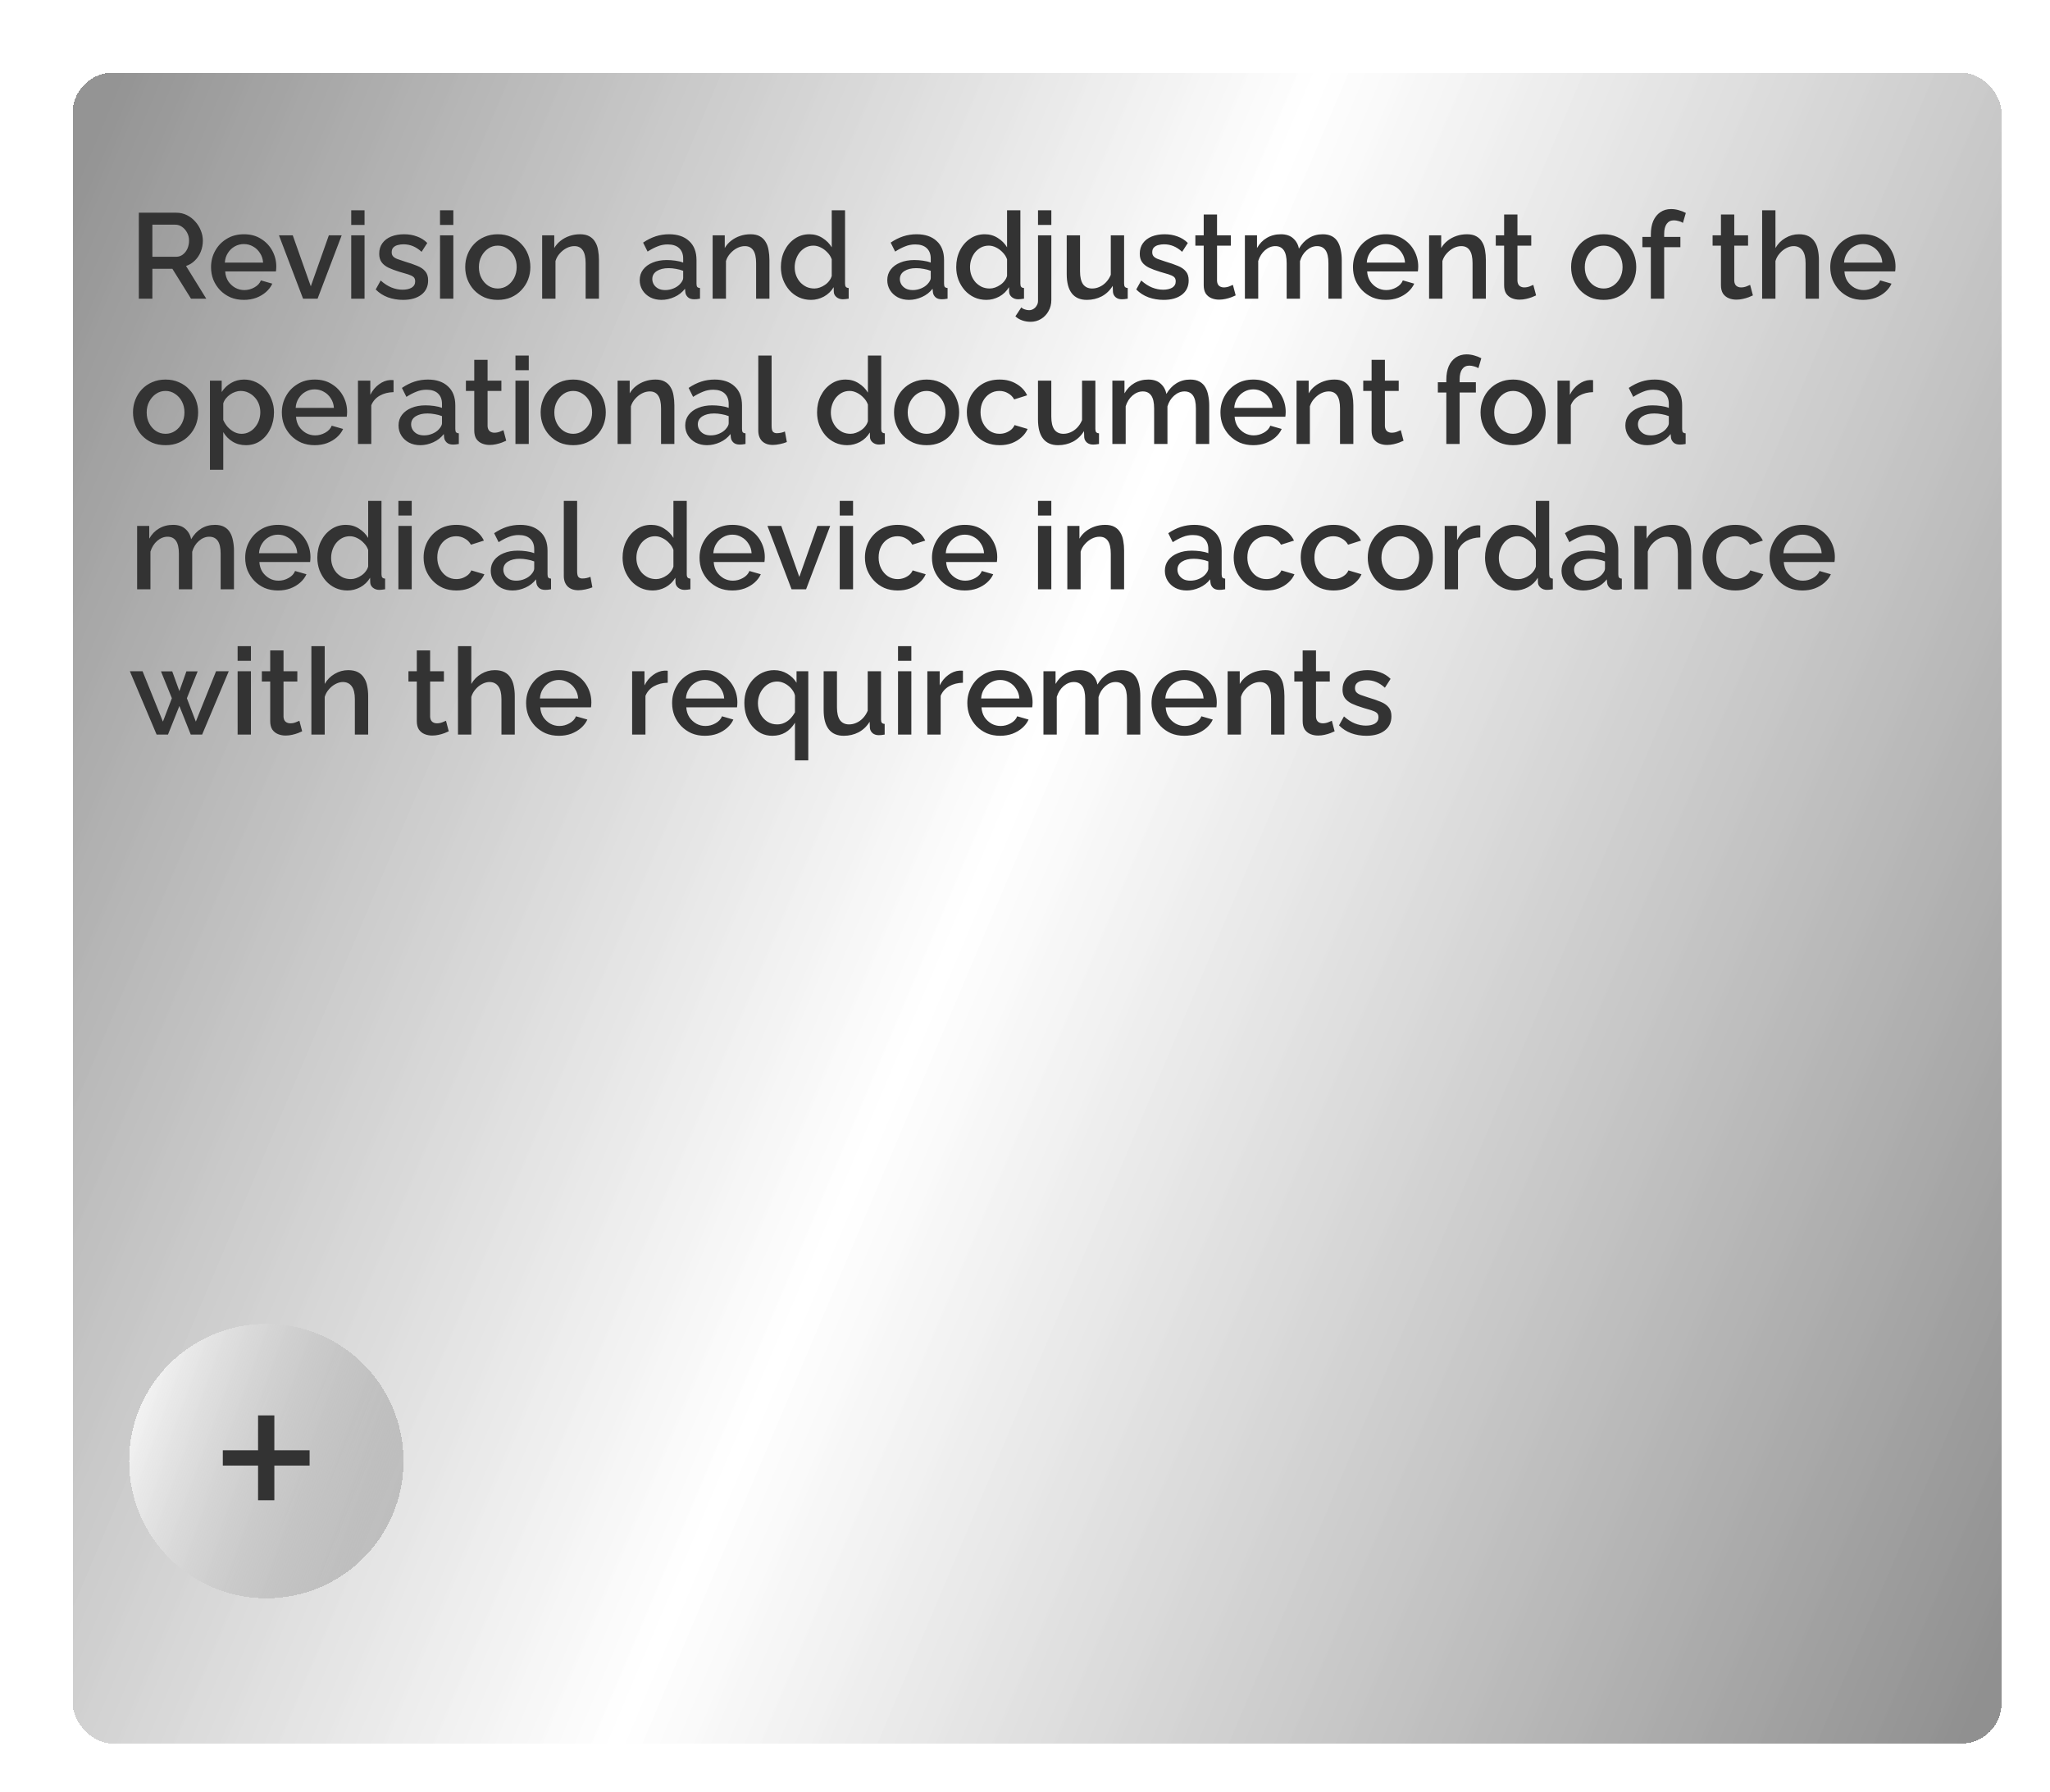
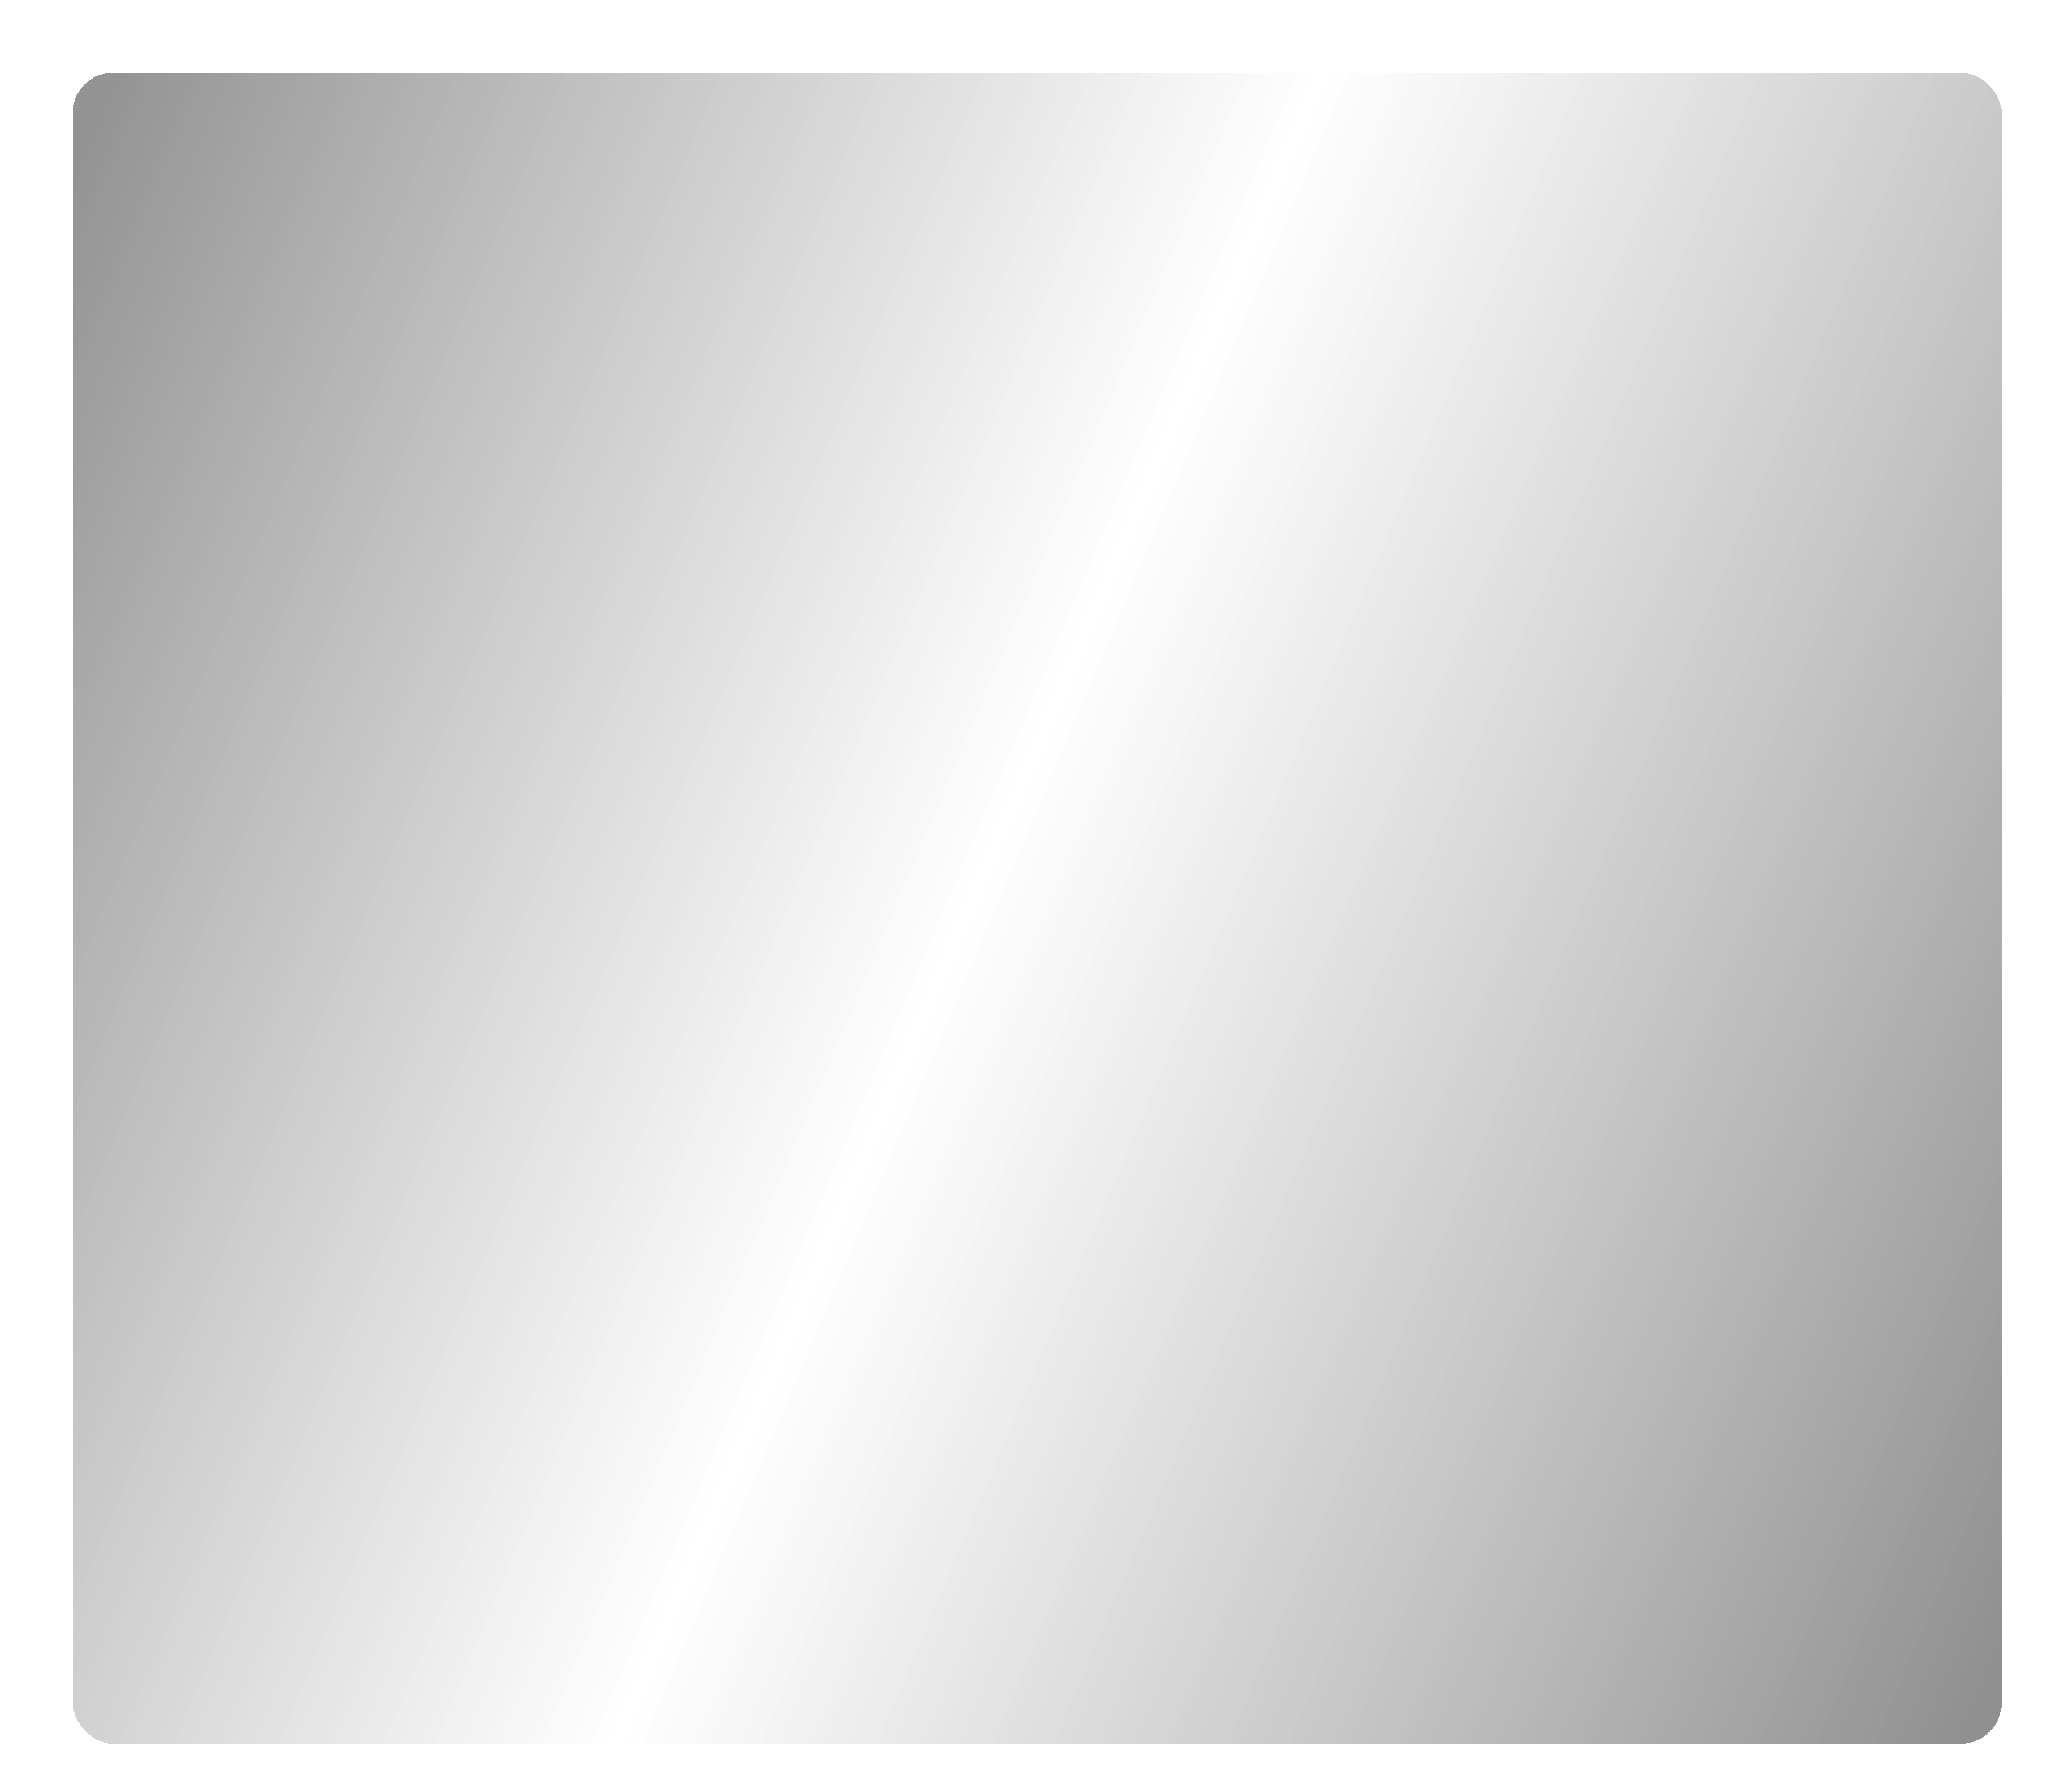
<svg xmlns="http://www.w3.org/2000/svg" width="254" height="222" viewBox="0 0 254 222" fill="none">
  <g filter="url(#filter0_dd_59_24)">
    <rect x="7" y="7" width="239" height="207" rx="5" fill="url(#paint0_linear_59_24)" shape-rendering="crispEdges" />
  </g>
-   <path d="M17.2 37V26.35H21.835C22.315 26.35 22.755 26.45 23.155 26.65C23.555 26.85 23.9 27.115 24.19 27.445C24.49 27.775 24.72 28.145 24.88 28.555C25.05 28.965 25.135 29.385 25.135 29.815C25.135 30.285 25.05 30.735 24.88 31.165C24.71 31.595 24.465 31.965 24.145 32.275C23.835 32.585 23.47 32.81 23.05 32.95L25.555 37H23.665L21.355 33.295H18.88V37H17.2ZM18.88 31.81H21.82C22.13 31.81 22.405 31.72 22.645 31.54C22.885 31.36 23.075 31.12 23.215 30.82C23.355 30.51 23.425 30.175 23.425 29.815C23.425 29.445 23.345 29.115 23.185 28.825C23.025 28.525 22.815 28.285 22.555 28.105C22.305 27.925 22.03 27.835 21.73 27.835H18.88V31.81ZM30.213 37.15C29.603 37.15 29.048 37.045 28.548 36.835C28.058 36.615 27.633 36.32 27.273 35.95C26.913 35.57 26.633 35.14 26.433 34.66C26.243 34.17 26.148 33.65 26.148 33.1C26.148 32.36 26.318 31.685 26.658 31.075C26.998 30.455 27.473 29.96 28.083 29.59C28.693 29.21 29.408 29.02 30.228 29.02C31.048 29.02 31.753 29.21 32.343 29.59C32.943 29.96 33.408 30.45 33.738 31.06C34.068 31.67 34.233 32.325 34.233 33.025C34.233 33.145 34.228 33.26 34.218 33.37C34.208 33.47 34.198 33.555 34.188 33.625H27.903C27.933 34.085 28.058 34.49 28.278 34.84C28.508 35.18 28.798 35.45 29.148 35.65C29.498 35.84 29.873 35.935 30.273 35.935C30.713 35.935 31.128 35.825 31.518 35.605C31.918 35.385 32.188 35.095 32.328 34.735L33.738 35.14C33.568 35.52 33.308 35.865 32.958 36.175C32.618 36.475 32.213 36.715 31.743 36.895C31.273 37.065 30.763 37.15 30.213 37.15ZM27.858 32.53H32.598C32.568 32.08 32.438 31.685 32.208 31.345C31.988 30.995 31.703 30.725 31.353 30.535C31.013 30.335 30.633 30.235 30.213 30.235C29.803 30.235 29.423 30.335 29.073 30.535C28.733 30.725 28.453 30.995 28.233 31.345C28.013 31.685 27.888 32.08 27.858 32.53ZM37.549 37L34.564 29.155H36.274L38.509 35.47L40.744 29.155H42.334L39.349 37H37.549ZM43.518 37V29.155H45.168V37H43.518ZM43.518 27.865V26.05H45.168V27.865H43.518ZM49.941 37.15C49.281 37.15 48.656 37.045 48.066 36.835C47.476 36.615 46.971 36.29 46.551 35.86L47.166 34.75C47.616 35.15 48.066 35.44 48.516 35.62C48.976 35.8 49.431 35.89 49.881 35.89C50.341 35.89 50.716 35.805 51.006 35.635C51.296 35.455 51.441 35.195 51.441 34.855C51.441 34.605 51.366 34.42 51.216 34.3C51.066 34.18 50.846 34.075 50.556 33.985C50.276 33.895 49.936 33.795 49.536 33.685C48.976 33.515 48.506 33.34 48.126 33.16C47.746 32.97 47.461 32.74 47.271 32.47C47.081 32.2 46.986 31.855 46.986 31.435C46.986 30.925 47.116 30.49 47.376 30.13C47.636 29.77 47.996 29.495 48.456 29.305C48.926 29.115 49.466 29.02 50.076 29.02C50.646 29.02 51.171 29.11 51.651 29.29C52.141 29.46 52.571 29.73 52.941 30.1L52.236 31.195C51.886 30.875 51.526 30.64 51.156 30.49C50.796 30.34 50.406 30.265 49.986 30.265C49.746 30.265 49.516 30.295 49.296 30.355C49.076 30.405 48.891 30.505 48.741 30.655C48.601 30.795 48.531 30.995 48.531 31.255C48.531 31.465 48.591 31.635 48.711 31.765C48.831 31.895 49.011 32.005 49.251 32.095C49.491 32.185 49.786 32.285 50.136 32.395C50.746 32.575 51.266 32.755 51.696 32.935C52.126 33.105 52.456 33.33 52.686 33.61C52.926 33.88 53.046 34.255 53.046 34.735C53.046 35.495 52.761 36.09 52.191 36.52C51.631 36.94 50.881 37.15 49.941 37.15ZM54.519 37V29.155H56.169V37H54.519ZM54.519 27.865V26.05H56.169V27.865H54.519ZM61.677 37.15C61.057 37.15 60.502 37.045 60.012 36.835C59.522 36.615 59.097 36.315 58.737 35.935C58.387 35.555 58.117 35.125 57.927 34.645C57.737 34.155 57.642 33.635 57.642 33.085C57.642 32.535 57.737 32.015 57.927 31.525C58.117 31.035 58.387 30.605 58.737 30.235C59.097 29.855 59.522 29.56 60.012 29.35C60.512 29.13 61.067 29.02 61.677 29.02C62.287 29.02 62.837 29.13 63.327 29.35C63.827 29.56 64.252 29.855 64.602 30.235C64.962 30.605 65.237 31.035 65.427 31.525C65.617 32.015 65.712 32.535 65.712 33.085C65.712 33.635 65.617 34.155 65.427 34.645C65.237 35.125 64.962 35.555 64.602 35.935C64.252 36.315 63.827 36.615 63.327 36.835C62.837 37.045 62.287 37.15 61.677 37.15ZM59.337 33.1C59.337 33.6 59.442 34.05 59.652 34.45C59.862 34.85 60.142 35.165 60.492 35.395C60.842 35.625 61.237 35.74 61.677 35.74C62.107 35.74 62.497 35.625 62.847 35.395C63.207 35.155 63.492 34.835 63.702 34.435C63.912 34.025 64.017 33.575 64.017 33.085C64.017 32.585 63.912 32.135 63.702 31.735C63.492 31.335 63.207 31.02 62.847 30.79C62.497 30.55 62.107 30.43 61.677 30.43C61.237 30.43 60.842 30.55 60.492 30.79C60.142 31.03 59.862 31.35 59.652 31.75C59.442 32.14 59.337 32.59 59.337 33.1ZM74.21 37H72.561V32.605C72.561 31.875 72.441 31.34 72.201 31C71.971 30.66 71.626 30.49 71.165 30.49C70.846 30.49 70.525 30.57 70.206 30.73C69.895 30.89 69.615 31.11 69.365 31.39C69.115 31.66 68.936 31.975 68.826 32.335V37H67.175V29.155H68.675V30.73C68.876 30.38 69.135 30.08 69.456 29.83C69.785 29.57 70.156 29.37 70.566 29.23C70.975 29.09 71.41 29.02 71.871 29.02C72.341 29.02 72.725 29.105 73.025 29.275C73.335 29.445 73.576 29.68 73.746 29.98C73.925 30.27 74.046 30.61 74.106 31C74.175 31.38 74.21 31.785 74.21 32.215V37ZM79.262 34.705C79.262 34.205 79.402 33.77 79.682 33.4C79.972 33.02 80.367 32.73 80.867 32.53C81.367 32.32 81.947 32.215 82.607 32.215C82.957 32.215 83.312 32.24 83.672 32.29C84.042 32.34 84.367 32.42 84.647 32.53V32.035C84.647 31.485 84.482 31.055 84.152 30.745C83.822 30.435 83.347 30.28 82.727 30.28C82.287 30.28 81.872 30.36 81.482 30.52C81.092 30.67 80.677 30.885 80.237 31.165L79.682 30.055C80.202 29.705 80.722 29.445 81.242 29.275C81.772 29.105 82.327 29.02 82.907 29.02C83.957 29.02 84.782 29.3 85.382 29.86C85.992 30.41 86.297 31.195 86.297 32.215V35.14C86.297 35.33 86.327 35.465 86.387 35.545C86.457 35.625 86.572 35.67 86.732 35.68V37C86.582 37.03 86.447 37.05 86.327 37.06C86.207 37.07 86.107 37.075 86.027 37.075C85.677 37.075 85.412 36.99 85.232 36.82C85.052 36.65 84.947 36.45 84.917 36.22L84.872 35.77C84.532 36.21 84.097 36.55 83.567 36.79C83.037 37.03 82.502 37.15 81.962 37.15C81.442 37.15 80.977 37.045 80.567 36.835C80.157 36.615 79.837 36.32 79.607 35.95C79.377 35.58 79.262 35.165 79.262 34.705ZM84.257 35.185C84.377 35.055 84.472 34.925 84.542 34.795C84.612 34.665 84.647 34.55 84.647 34.45V33.55C84.367 33.44 84.072 33.36 83.762 33.31C83.452 33.25 83.147 33.22 82.847 33.22C82.247 33.22 81.757 33.34 81.377 33.58C81.007 33.82 80.822 34.15 80.822 34.57C80.822 34.8 80.882 35.02 81.002 35.23C81.132 35.44 81.312 35.61 81.542 35.74C81.782 35.87 82.077 35.935 82.427 35.935C82.787 35.935 83.132 35.865 83.462 35.725C83.792 35.585 84.057 35.405 84.257 35.185ZM95.334 37H93.684V32.605C93.684 31.875 93.564 31.34 93.324 31C93.094 30.66 92.749 30.49 92.289 30.49C91.969 30.49 91.649 30.57 91.329 30.73C91.019 30.89 90.739 31.11 90.489 31.39C90.239 31.66 90.059 31.975 89.949 32.335V37H88.299V29.155H89.799V30.73C89.999 30.38 90.259 30.08 90.579 29.83C90.909 29.57 91.279 29.37 91.689 29.23C92.099 29.09 92.534 29.02 92.994 29.02C93.464 29.02 93.849 29.105 94.149 29.275C94.459 29.445 94.699 29.68 94.869 29.98C95.049 30.27 95.169 30.61 95.229 31C95.299 31.38 95.334 31.785 95.334 32.215V37ZM96.754 33.085C96.754 32.335 96.904 31.655 97.204 31.045C97.514 30.425 97.934 29.935 98.464 29.575C98.994 29.205 99.604 29.02 100.294 29.02C100.894 29.02 101.434 29.175 101.914 29.485C102.404 29.795 102.784 30.18 103.054 30.64V26.05H104.704V35.14C104.704 35.33 104.739 35.465 104.809 35.545C104.879 35.625 104.994 35.67 105.154 35.68V37C104.844 37.05 104.604 37.075 104.434 37.075C104.124 37.075 103.859 36.985 103.639 36.805C103.429 36.625 103.319 36.41 103.309 36.16L103.294 35.575C102.994 36.075 102.589 36.465 102.079 36.745C101.569 37.015 101.039 37.15 100.489 37.15C99.949 37.15 99.449 37.045 98.989 36.835C98.539 36.625 98.144 36.33 97.804 35.95C97.474 35.57 97.214 35.135 97.024 34.645C96.844 34.155 96.754 33.635 96.754 33.085ZM103.054 34.18V32.125C102.944 31.805 102.764 31.52 102.514 31.27C102.274 31.01 101.999 30.805 101.689 30.655C101.389 30.505 101.089 30.43 100.789 30.43C100.439 30.43 100.119 30.505 99.829 30.655C99.549 30.805 99.304 31.005 99.094 31.255C98.894 31.505 98.739 31.79 98.629 32.11C98.519 32.43 98.464 32.765 98.464 33.115C98.464 33.475 98.524 33.815 98.644 34.135C98.764 34.445 98.934 34.725 99.154 34.975C99.384 35.215 99.644 35.405 99.934 35.545C100.234 35.675 100.559 35.74 100.909 35.74C101.129 35.74 101.349 35.7 101.569 35.62C101.799 35.54 102.014 35.43 102.214 35.29C102.424 35.15 102.599 34.985 102.739 34.795C102.889 34.605 102.994 34.4 103.054 34.18ZM109.936 34.705C109.936 34.205 110.076 33.77 110.356 33.4C110.646 33.02 111.041 32.73 111.541 32.53C112.041 32.32 112.621 32.215 113.281 32.215C113.631 32.215 113.986 32.24 114.346 32.29C114.716 32.34 115.041 32.42 115.321 32.53V32.035C115.321 31.485 115.156 31.055 114.826 30.745C114.496 30.435 114.021 30.28 113.401 30.28C112.961 30.28 112.546 30.36 112.156 30.52C111.766 30.67 111.351 30.885 110.911 31.165L110.356 30.055C110.876 29.705 111.396 29.445 111.916 29.275C112.446 29.105 113.001 29.02 113.581 29.02C114.631 29.02 115.456 29.3 116.056 29.86C116.666 30.41 116.971 31.195 116.971 32.215V35.14C116.971 35.33 117.001 35.465 117.061 35.545C117.131 35.625 117.246 35.67 117.406 35.68V37C117.256 37.03 117.121 37.05 117.001 37.06C116.881 37.07 116.781 37.075 116.701 37.075C116.351 37.075 116.086 36.99 115.906 36.82C115.726 36.65 115.621 36.45 115.591 36.22L115.546 35.77C115.206 36.21 114.771 36.55 114.241 36.79C113.711 37.03 113.176 37.15 112.636 37.15C112.116 37.15 111.651 37.045 111.241 36.835C110.831 36.615 110.511 36.32 110.281 35.95C110.051 35.58 109.936 35.165 109.936 34.705ZM114.931 35.185C115.051 35.055 115.146 34.925 115.216 34.795C115.286 34.665 115.321 34.55 115.321 34.45V33.55C115.041 33.44 114.746 33.36 114.436 33.31C114.126 33.25 113.821 33.22 113.521 33.22C112.921 33.22 112.431 33.34 112.051 33.58C111.681 33.82 111.496 34.15 111.496 34.57C111.496 34.8 111.556 35.02 111.676 35.23C111.806 35.44 111.986 35.61 112.216 35.74C112.456 35.87 112.751 35.935 113.101 35.935C113.461 35.935 113.806 35.865 114.136 35.725C114.466 35.585 114.731 35.405 114.931 35.185ZM118.477 33.085C118.477 32.335 118.627 31.655 118.927 31.045C119.237 30.425 119.657 29.935 120.187 29.575C120.717 29.205 121.327 29.02 122.017 29.02C122.617 29.02 123.157 29.175 123.637 29.485C124.127 29.795 124.507 30.18 124.777 30.64V26.05H126.427V35.14C126.427 35.33 126.462 35.465 126.532 35.545C126.602 35.625 126.717 35.67 126.877 35.68V37C126.567 37.05 126.327 37.075 126.157 37.075C125.847 37.075 125.582 36.985 125.362 36.805C125.152 36.625 125.042 36.41 125.032 36.16L125.017 35.575C124.717 36.075 124.312 36.465 123.802 36.745C123.292 37.015 122.762 37.15 122.212 37.15C121.672 37.15 121.172 37.045 120.712 36.835C120.262 36.625 119.867 36.33 119.527 35.95C119.197 35.57 118.937 35.135 118.747 34.645C118.567 34.155 118.477 33.635 118.477 33.085ZM124.777 34.18V32.125C124.667 31.805 124.487 31.52 124.237 31.27C123.997 31.01 123.722 30.805 123.412 30.655C123.112 30.505 122.812 30.43 122.512 30.43C122.162 30.43 121.842 30.505 121.552 30.655C121.272 30.805 121.027 31.005 120.817 31.255C120.617 31.505 120.462 31.79 120.352 32.11C120.242 32.43 120.187 32.765 120.187 33.115C120.187 33.475 120.247 33.815 120.367 34.135C120.487 34.445 120.657 34.725 120.877 34.975C121.107 35.215 121.367 35.405 121.657 35.545C121.957 35.675 122.282 35.74 122.632 35.74C122.852 35.74 123.072 35.7 123.292 35.62C123.522 35.54 123.737 35.43 123.937 35.29C124.147 35.15 124.322 34.985 124.462 34.795C124.612 34.605 124.717 34.4 124.777 34.18ZM127.698 39.865C127.338 39.865 126.998 39.81 126.678 39.7C126.348 39.59 126.058 39.42 125.808 39.19L126.543 38.08C126.663 38.2 126.813 38.285 126.993 38.335C127.163 38.395 127.333 38.425 127.503 38.425C127.703 38.425 127.883 38.375 128.043 38.275C128.213 38.175 128.348 38.035 128.448 37.855C128.558 37.685 128.613 37.495 128.613 37.285V29.155H130.263V37.165C130.263 37.685 130.143 38.15 129.903 38.56C129.673 38.97 129.363 39.29 128.973 39.52C128.593 39.75 128.168 39.865 127.698 39.865ZM128.613 27.865V26.05H130.263V27.865H128.613ZM132.169 33.955V29.155H133.819V33.625C133.819 34.325 133.944 34.855 134.194 35.215C134.454 35.565 134.829 35.74 135.319 35.74C135.629 35.74 135.929 35.675 136.219 35.545C136.519 35.415 136.789 35.225 137.029 34.975C137.279 34.715 137.479 34.405 137.629 34.045V29.155H139.279V35.14C139.279 35.33 139.314 35.465 139.384 35.545C139.454 35.625 139.569 35.67 139.729 35.68V37C139.559 37.03 139.419 37.05 139.309 37.06C139.199 37.07 139.094 37.075 138.994 37.075C138.694 37.075 138.444 36.995 138.244 36.835C138.044 36.665 137.929 36.45 137.899 36.19L137.869 35.41C137.519 35.98 137.064 36.415 136.504 36.715C135.944 37.005 135.329 37.15 134.659 37.15C133.839 37.15 133.219 36.88 132.799 36.34C132.379 35.8 132.169 35.005 132.169 33.955ZM144.175 37.15C143.515 37.15 142.89 37.045 142.3 36.835C141.71 36.615 141.205 36.29 140.785 35.86L141.4 34.75C141.85 35.15 142.3 35.44 142.75 35.62C143.21 35.8 143.665 35.89 144.115 35.89C144.575 35.89 144.95 35.805 145.24 35.635C145.53 35.455 145.675 35.195 145.675 34.855C145.675 34.605 145.6 34.42 145.45 34.3C145.3 34.18 145.08 34.075 144.79 33.985C144.51 33.895 144.17 33.795 143.77 33.685C143.21 33.515 142.74 33.34 142.36 33.16C141.98 32.97 141.695 32.74 141.505 32.47C141.315 32.2 141.22 31.855 141.22 31.435C141.22 30.925 141.35 30.49 141.61 30.13C141.87 29.77 142.23 29.495 142.69 29.305C143.16 29.115 143.7 29.02 144.31 29.02C144.88 29.02 145.405 29.11 145.885 29.29C146.375 29.46 146.805 29.73 147.175 30.1L146.47 31.195C146.12 30.875 145.76 30.64 145.39 30.49C145.03 30.34 144.64 30.265 144.22 30.265C143.98 30.265 143.75 30.295 143.53 30.355C143.31 30.405 143.125 30.505 142.975 30.655C142.835 30.795 142.765 30.995 142.765 31.255C142.765 31.465 142.825 31.635 142.945 31.765C143.065 31.895 143.245 32.005 143.485 32.095C143.725 32.185 144.02 32.285 144.37 32.395C144.98 32.575 145.5 32.755 145.93 32.935C146.36 33.105 146.69 33.33 146.92 33.61C147.16 33.88 147.28 34.255 147.28 34.735C147.28 35.495 146.995 36.09 146.425 36.52C145.865 36.94 145.115 37.15 144.175 37.15ZM153.103 36.595C152.963 36.665 152.788 36.74 152.578 36.82C152.368 36.9 152.128 36.97 151.858 37.03C151.598 37.09 151.328 37.12 151.048 37.12C150.708 37.12 150.393 37.06 150.103 36.94C149.813 36.82 149.578 36.63 149.398 36.37C149.228 36.1 149.143 35.755 149.143 35.335V30.43H148.108V29.155H149.143V26.575H150.793V29.155H152.503V30.43H150.793V34.81C150.813 35.08 150.898 35.28 151.048 35.41C151.208 35.54 151.403 35.605 151.633 35.605C151.863 35.605 152.083 35.565 152.293 35.485C152.503 35.405 152.658 35.34 152.758 35.29L153.103 36.595ZM166.246 37H164.596V32.605C164.596 31.875 164.476 31.34 164.236 31C163.996 30.66 163.646 30.49 163.186 30.49C162.726 30.49 162.296 30.665 161.896 31.015C161.506 31.355 161.231 31.8 161.071 32.35V37H159.421V32.605C159.421 31.875 159.301 31.34 159.061 31C158.821 30.66 158.476 30.49 158.026 30.49C157.566 30.49 157.136 30.66 156.736 31C156.346 31.34 156.066 31.785 155.896 32.335V37H154.246V29.155H155.746V30.73C156.056 30.18 156.461 29.76 156.961 29.47C157.471 29.17 158.051 29.02 158.701 29.02C159.351 29.02 159.861 29.19 160.231 29.53C160.611 29.87 160.846 30.295 160.936 30.805C161.276 30.225 161.691 29.785 162.181 29.485C162.681 29.175 163.251 29.02 163.891 29.02C164.351 29.02 164.736 29.105 165.046 29.275C165.356 29.445 165.596 29.68 165.766 29.98C165.936 30.27 166.056 30.61 166.126 31C166.206 31.38 166.246 31.785 166.246 32.215V37ZM171.702 37.15C171.092 37.15 170.537 37.045 170.037 36.835C169.547 36.615 169.122 36.32 168.762 35.95C168.402 35.57 168.122 35.14 167.922 34.66C167.732 34.17 167.637 33.65 167.637 33.1C167.637 32.36 167.807 31.685 168.147 31.075C168.487 30.455 168.962 29.96 169.572 29.59C170.182 29.21 170.897 29.02 171.717 29.02C172.537 29.02 173.242 29.21 173.832 29.59C174.432 29.96 174.897 30.45 175.227 31.06C175.557 31.67 175.722 32.325 175.722 33.025C175.722 33.145 175.717 33.26 175.707 33.37C175.697 33.47 175.687 33.555 175.677 33.625H169.392C169.422 34.085 169.547 34.49 169.767 34.84C169.997 35.18 170.287 35.45 170.637 35.65C170.987 35.84 171.362 35.935 171.762 35.935C172.202 35.935 172.617 35.825 173.007 35.605C173.407 35.385 173.677 35.095 173.817 34.735L175.227 35.14C175.057 35.52 174.797 35.865 174.447 36.175C174.107 36.475 173.702 36.715 173.232 36.895C172.762 37.065 172.252 37.15 171.702 37.15ZM169.347 32.53H174.087C174.057 32.08 173.927 31.685 173.697 31.345C173.477 30.995 173.192 30.725 172.842 30.535C172.502 30.335 172.122 30.235 171.702 30.235C171.292 30.235 170.912 30.335 170.562 30.535C170.222 30.725 169.942 30.995 169.722 31.345C169.502 31.685 169.377 32.08 169.347 32.53ZM184.103 37H182.453V32.605C182.453 31.875 182.333 31.34 182.093 31C181.863 30.66 181.518 30.49 181.058 30.49C180.738 30.49 180.418 30.57 180.098 30.73C179.788 30.89 179.508 31.11 179.258 31.39C179.008 31.66 178.828 31.975 178.718 32.335V37H177.068V29.155H178.568V30.73C178.768 30.38 179.028 30.08 179.348 29.83C179.678 29.57 180.048 29.37 180.458 29.23C180.868 29.09 181.303 29.02 181.763 29.02C182.233 29.02 182.618 29.105 182.918 29.275C183.228 29.445 183.468 29.68 183.638 29.98C183.818 30.27 183.938 30.61 183.998 31C184.068 31.38 184.103 31.785 184.103 32.215V37ZM190.325 36.595C190.185 36.665 190.01 36.74 189.8 36.82C189.59 36.9 189.35 36.97 189.08 37.03C188.82 37.09 188.55 37.12 188.27 37.12C187.93 37.12 187.615 37.06 187.325 36.94C187.035 36.82 186.8 36.63 186.62 36.37C186.45 36.1 186.365 35.755 186.365 35.335V30.43H185.33V29.155H186.365V26.575H188.015V29.155H189.725V30.43H188.015V34.81C188.035 35.08 188.12 35.28 188.27 35.41C188.43 35.54 188.625 35.605 188.855 35.605C189.085 35.605 189.305 35.565 189.515 35.485C189.725 35.405 189.88 35.34 189.98 35.29L190.325 36.595ZM198.699 37.15C198.079 37.15 197.524 37.045 197.034 36.835C196.544 36.615 196.119 36.315 195.759 35.935C195.409 35.555 195.139 35.125 194.949 34.645C194.759 34.155 194.664 33.635 194.664 33.085C194.664 32.535 194.759 32.015 194.949 31.525C195.139 31.035 195.409 30.605 195.759 30.235C196.119 29.855 196.544 29.56 197.034 29.35C197.534 29.13 198.089 29.02 198.699 29.02C199.309 29.02 199.859 29.13 200.349 29.35C200.849 29.56 201.274 29.855 201.624 30.235C201.984 30.605 202.259 31.035 202.449 31.525C202.639 32.015 202.734 32.535 202.734 33.085C202.734 33.635 202.639 34.155 202.449 34.645C202.259 35.125 201.984 35.555 201.624 35.935C201.274 36.315 200.849 36.615 200.349 36.835C199.859 37.045 199.309 37.15 198.699 37.15ZM196.359 33.1C196.359 33.6 196.464 34.05 196.674 34.45C196.884 34.85 197.164 35.165 197.514 35.395C197.864 35.625 198.259 35.74 198.699 35.74C199.129 35.74 199.519 35.625 199.869 35.395C200.229 35.155 200.514 34.835 200.724 34.435C200.934 34.025 201.039 33.575 201.039 33.085C201.039 32.585 200.934 32.135 200.724 31.735C200.514 31.335 200.229 31.02 199.869 30.79C199.519 30.55 199.129 30.43 198.699 30.43C198.259 30.43 197.864 30.55 197.514 30.79C197.164 31.03 196.884 31.35 196.674 31.75C196.464 32.14 196.359 32.59 196.359 33.1ZM204.544 37V30.625H203.494V29.35H204.544V29.035C204.544 28.395 204.644 27.84 204.844 27.37C205.054 26.9 205.344 26.54 205.714 26.29C206.094 26.03 206.539 25.9 207.049 25.9C207.369 25.9 207.684 25.945 207.994 26.035C208.304 26.115 208.599 26.23 208.879 26.38L208.519 27.61C208.369 27.51 208.189 27.435 207.979 27.385C207.779 27.325 207.584 27.295 207.394 27.295C207.014 27.295 206.719 27.44 206.509 27.73C206.299 28.02 206.194 28.44 206.194 28.99V29.35H208.204V30.625H206.194V37H204.544ZM217.19 36.595C217.05 36.665 216.875 36.74 216.665 36.82C216.455 36.9 216.215 36.97 215.945 37.03C215.685 37.09 215.415 37.12 215.135 37.12C214.795 37.12 214.48 37.06 214.19 36.94C213.9 36.82 213.665 36.63 213.485 36.37C213.315 36.1 213.23 35.755 213.23 35.335V30.43H212.195V29.155H213.23V26.575H214.88V29.155H216.59V30.43H214.88V34.81C214.9 35.08 214.985 35.28 215.135 35.41C215.295 35.54 215.49 35.605 215.72 35.605C215.95 35.605 216.17 35.565 216.38 35.485C216.59 35.405 216.745 35.34 216.845 35.29L217.19 36.595ZM225.368 37H223.718V32.605C223.718 31.895 223.588 31.365 223.328 31.015C223.068 30.665 222.703 30.49 222.233 30.49C221.943 30.49 221.643 30.57 221.333 30.73C221.023 30.89 220.748 31.11 220.508 31.39C220.268 31.66 220.093 31.975 219.983 32.335V37H218.333V26.05H219.983V30.73C220.283 30.2 220.693 29.785 221.213 29.485C221.733 29.175 222.293 29.02 222.893 29.02C223.383 29.02 223.788 29.105 224.108 29.275C224.428 29.445 224.678 29.68 224.858 29.98C225.048 30.27 225.178 30.61 225.248 31C225.328 31.38 225.368 31.785 225.368 32.215V37ZM230.838 37.15C230.228 37.15 229.673 37.045 229.173 36.835C228.683 36.615 228.258 36.32 227.898 35.95C227.538 35.57 227.258 35.14 227.058 34.66C226.868 34.17 226.773 33.65 226.773 33.1C226.773 32.36 226.943 31.685 227.283 31.075C227.623 30.455 228.098 29.96 228.708 29.59C229.318 29.21 230.033 29.02 230.853 29.02C231.673 29.02 232.378 29.21 232.968 29.59C233.568 29.96 234.033 30.45 234.363 31.06C234.693 31.67 234.858 32.325 234.858 33.025C234.858 33.145 234.853 33.26 234.843 33.37C234.833 33.47 234.823 33.555 234.813 33.625H228.528C228.558 34.085 228.683 34.49 228.903 34.84C229.133 35.18 229.423 35.45 229.773 35.65C230.123 35.84 230.498 35.935 230.898 35.935C231.338 35.935 231.753 35.825 232.143 35.605C232.543 35.385 232.813 35.095 232.953 34.735L234.363 35.14C234.193 35.52 233.933 35.865 233.583 36.175C233.243 36.475 232.838 36.715 232.368 36.895C231.898 37.065 231.388 37.15 230.838 37.15ZM228.483 32.53H233.223C233.193 32.08 233.063 31.685 232.833 31.345C232.613 30.995 232.328 30.725 231.978 30.535C231.638 30.335 231.258 30.235 230.838 30.235C230.428 30.235 230.048 30.335 229.698 30.535C229.358 30.725 229.078 30.995 228.858 31.345C228.638 31.685 228.513 32.08 228.483 32.53ZM20.515 55.15C19.895 55.15 19.34 55.045 18.85 54.835C18.36 54.615 17.935 54.315 17.575 53.935C17.225 53.555 16.955 53.125 16.765 52.645C16.575 52.155 16.48 51.635 16.48 51.085C16.48 50.535 16.575 50.015 16.765 49.525C16.955 49.035 17.225 48.605 17.575 48.235C17.935 47.855 18.36 47.56 18.85 47.35C19.35 47.13 19.905 47.02 20.515 47.02C21.125 47.02 21.675 47.13 22.165 47.35C22.665 47.56 23.09 47.855 23.44 48.235C23.8 48.605 24.075 49.035 24.265 49.525C24.455 50.015 24.55 50.535 24.55 51.085C24.55 51.635 24.455 52.155 24.265 52.645C24.075 53.125 23.8 53.555 23.44 53.935C23.09 54.315 22.665 54.615 22.165 54.835C21.675 55.045 21.125 55.15 20.515 55.15ZM18.175 51.1C18.175 51.6 18.28 52.05 18.49 52.45C18.7 52.85 18.98 53.165 19.33 53.395C19.68 53.625 20.075 53.74 20.515 53.74C20.945 53.74 21.335 53.625 21.685 53.395C22.045 53.155 22.33 52.835 22.54 52.435C22.75 52.025 22.855 51.575 22.855 51.085C22.855 50.585 22.75 50.135 22.54 49.735C22.33 49.335 22.045 49.02 21.685 48.79C21.335 48.55 20.945 48.43 20.515 48.43C20.075 48.43 19.68 48.55 19.33 48.79C18.98 49.03 18.7 49.35 18.49 49.75C18.28 50.14 18.175 50.59 18.175 51.1ZM30.468 55.15C29.838 55.15 29.283 55 28.803 54.7C28.323 54.4 27.943 54.01 27.663 53.53V58.195H26.013V47.155H27.468V48.565C27.768 48.095 28.158 47.72 28.638 47.44C29.118 47.16 29.653 47.02 30.243 47.02C30.783 47.02 31.278 47.13 31.728 47.35C32.178 47.56 32.568 47.855 32.898 48.235C33.228 48.615 33.483 49.05 33.663 49.54C33.853 50.02 33.948 50.53 33.948 51.07C33.948 51.82 33.798 52.505 33.498 53.125C33.208 53.745 32.798 54.24 32.268 54.61C31.748 54.97 31.148 55.15 30.468 55.15ZM29.928 53.74C30.278 53.74 30.593 53.665 30.873 53.515C31.163 53.365 31.408 53.165 31.608 52.915C31.818 52.665 31.978 52.38 32.088 52.06C32.198 51.74 32.253 51.41 32.253 51.07C32.253 50.71 32.193 50.37 32.073 50.05C31.953 49.73 31.778 49.45 31.548 49.21C31.328 48.97 31.068 48.78 30.768 48.64C30.478 48.5 30.158 48.43 29.808 48.43C29.598 48.43 29.378 48.47 29.148 48.55C28.918 48.63 28.703 48.74 28.503 48.88C28.303 49.02 28.128 49.185 27.978 49.375C27.828 49.565 27.723 49.765 27.663 49.975V52.03C27.803 52.35 27.988 52.64 28.218 52.9C28.448 53.15 28.713 53.355 29.013 53.515C29.313 53.665 29.618 53.74 29.928 53.74ZM38.987 55.15C38.377 55.15 37.822 55.045 37.322 54.835C36.832 54.615 36.407 54.32 36.047 53.95C35.687 53.57 35.407 53.14 35.207 52.66C35.017 52.17 34.922 51.65 34.922 51.1C34.922 50.36 35.092 49.685 35.432 49.075C35.772 48.455 36.247 47.96 36.857 47.59C37.467 47.21 38.182 47.02 39.002 47.02C39.822 47.02 40.527 47.21 41.117 47.59C41.717 47.96 42.182 48.45 42.512 49.06C42.842 49.67 43.007 50.325 43.007 51.025C43.007 51.145 43.002 51.26 42.992 51.37C42.982 51.47 42.972 51.555 42.962 51.625H36.677C36.707 52.085 36.832 52.49 37.052 52.84C37.282 53.18 37.572 53.45 37.922 53.65C38.272 53.84 38.647 53.935 39.047 53.935C39.487 53.935 39.902 53.825 40.292 53.605C40.692 53.385 40.962 53.095 41.102 52.735L42.512 53.14C42.342 53.52 42.082 53.865 41.732 54.175C41.392 54.475 40.987 54.715 40.517 54.895C40.047 55.065 39.537 55.15 38.987 55.15ZM36.632 50.53H41.372C41.342 50.08 41.212 49.685 40.982 49.345C40.762 48.995 40.477 48.725 40.127 48.535C39.787 48.335 39.407 48.235 38.987 48.235C38.577 48.235 38.197 48.335 37.847 48.535C37.507 48.725 37.227 48.995 37.007 49.345C36.787 49.685 36.662 50.08 36.632 50.53ZM48.763 48.58C48.123 48.59 47.553 48.735 47.053 49.015C46.563 49.295 46.213 49.69 46.003 50.2V55H44.353V47.155H45.883V48.91C46.153 48.37 46.508 47.94 46.948 47.62C47.388 47.29 47.853 47.11 48.343 47.08C48.443 47.08 48.523 47.08 48.583 47.08C48.653 47.08 48.713 47.085 48.763 47.095V48.58ZM49.379 52.705C49.379 52.205 49.519 51.77 49.799 51.4C50.089 51.02 50.484 50.73 50.984 50.53C51.484 50.32 52.064 50.215 52.724 50.215C53.074 50.215 53.429 50.24 53.789 50.29C54.159 50.34 54.484 50.42 54.764 50.53V50.035C54.764 49.485 54.599 49.055 54.269 48.745C53.939 48.435 53.464 48.28 52.844 48.28C52.404 48.28 51.989 48.36 51.599 48.52C51.209 48.67 50.794 48.885 50.354 49.165L49.799 48.055C50.319 47.705 50.839 47.445 51.359 47.275C51.889 47.105 52.444 47.02 53.024 47.02C54.074 47.02 54.899 47.3 55.499 47.86C56.109 48.41 56.414 49.195 56.414 50.215V53.14C56.414 53.33 56.444 53.465 56.504 53.545C56.574 53.625 56.689 53.67 56.849 53.68V55C56.699 55.03 56.564 55.05 56.444 55.06C56.324 55.07 56.224 55.075 56.144 55.075C55.794 55.075 55.529 54.99 55.349 54.82C55.169 54.65 55.064 54.45 55.034 54.22L54.989 53.77C54.649 54.21 54.214 54.55 53.684 54.79C53.154 55.03 52.619 55.15 52.079 55.15C51.559 55.15 51.094 55.045 50.684 54.835C50.274 54.615 49.954 54.32 49.724 53.95C49.494 53.58 49.379 53.165 49.379 52.705ZM54.374 53.185C54.494 53.055 54.589 52.925 54.659 52.795C54.729 52.665 54.764 52.55 54.764 52.45V51.55C54.484 51.44 54.189 51.36 53.879 51.31C53.569 51.25 53.264 51.22 52.964 51.22C52.364 51.22 51.874 51.34 51.494 51.58C51.124 51.82 50.939 52.15 50.939 52.57C50.939 52.8 50.999 53.02 51.119 53.23C51.249 53.44 51.429 53.61 51.659 53.74C51.899 53.87 52.194 53.935 52.544 53.935C52.904 53.935 53.249 53.865 53.579 53.725C53.909 53.585 54.174 53.405 54.374 53.185ZM62.722 54.595C62.582 54.665 62.407 54.74 62.197 54.82C61.987 54.9 61.747 54.97 61.477 55.03C61.217 55.09 60.947 55.12 60.667 55.12C60.327 55.12 60.012 55.06 59.722 54.94C59.432 54.82 59.197 54.63 59.017 54.37C58.847 54.1 58.762 53.755 58.762 53.335V48.43H57.727V47.155H58.762V44.575H60.412V47.155H62.122V48.43H60.412V52.81C60.432 53.08 60.517 53.28 60.667 53.41C60.827 53.54 61.022 53.605 61.252 53.605C61.482 53.605 61.702 53.565 61.912 53.485C62.122 53.405 62.277 53.34 62.377 53.29L62.722 54.595ZM63.865 55V47.155H65.515V55H63.865ZM63.865 45.865V44.05H65.515V45.865H63.865ZM71.023 55.15C70.403 55.15 69.848 55.045 69.358 54.835C68.868 54.615 68.443 54.315 68.083 53.935C67.733 53.555 67.463 53.125 67.273 52.645C67.083 52.155 66.988 51.635 66.988 51.085C66.988 50.535 67.083 50.015 67.273 49.525C67.463 49.035 67.733 48.605 68.083 48.235C68.443 47.855 68.868 47.56 69.358 47.35C69.858 47.13 70.413 47.02 71.023 47.02C71.633 47.02 72.183 47.13 72.673 47.35C73.173 47.56 73.598 47.855 73.948 48.235C74.308 48.605 74.583 49.035 74.773 49.525C74.963 50.015 75.058 50.535 75.058 51.085C75.058 51.635 74.963 52.155 74.773 52.645C74.583 53.125 74.308 53.555 73.948 53.935C73.598 54.315 73.173 54.615 72.673 54.835C72.183 55.045 71.633 55.15 71.023 55.15ZM68.683 51.1C68.683 51.6 68.788 52.05 68.998 52.45C69.208 52.85 69.488 53.165 69.838 53.395C70.188 53.625 70.583 53.74 71.023 53.74C71.453 53.74 71.843 53.625 72.193 53.395C72.553 53.155 72.838 52.835 73.048 52.435C73.258 52.025 73.363 51.575 73.363 51.085C73.363 50.585 73.258 50.135 73.048 49.735C72.838 49.335 72.553 49.02 72.193 48.79C71.843 48.55 71.453 48.43 71.023 48.43C70.583 48.43 70.188 48.55 69.838 48.79C69.488 49.03 69.208 49.35 68.998 49.75C68.788 50.14 68.683 50.59 68.683 51.1ZM83.556 55H81.906V50.605C81.906 49.875 81.786 49.34 81.546 49C81.316 48.66 80.971 48.49 80.511 48.49C80.191 48.49 79.871 48.57 79.551 48.73C79.241 48.89 78.961 49.11 78.711 49.39C78.461 49.66 78.281 49.975 78.171 50.335V55H76.521V47.155H78.021V48.73C78.221 48.38 78.481 48.08 78.801 47.83C79.131 47.57 79.501 47.37 79.911 47.23C80.321 47.09 80.756 47.02 81.216 47.02C81.686 47.02 82.071 47.105 82.371 47.275C82.681 47.445 82.921 47.68 83.091 47.98C83.271 48.27 83.391 48.61 83.451 49C83.521 49.38 83.556 49.785 83.556 50.215V55ZM84.901 52.705C84.901 52.205 85.041 51.77 85.321 51.4C85.611 51.02 86.006 50.73 86.506 50.53C87.006 50.32 87.586 50.215 88.246 50.215C88.596 50.215 88.951 50.24 89.311 50.29C89.681 50.34 90.006 50.42 90.286 50.53V50.035C90.286 49.485 90.121 49.055 89.791 48.745C89.461 48.435 88.986 48.28 88.366 48.28C87.926 48.28 87.511 48.36 87.121 48.52C86.731 48.67 86.316 48.885 85.876 49.165L85.321 48.055C85.841 47.705 86.361 47.445 86.881 47.275C87.411 47.105 87.966 47.02 88.546 47.02C89.596 47.02 90.421 47.3 91.021 47.86C91.631 48.41 91.936 49.195 91.936 50.215V53.14C91.936 53.33 91.966 53.465 92.026 53.545C92.096 53.625 92.211 53.67 92.371 53.68V55C92.221 55.03 92.086 55.05 91.966 55.06C91.846 55.07 91.746 55.075 91.666 55.075C91.316 55.075 91.051 54.99 90.871 54.82C90.691 54.65 90.586 54.45 90.556 54.22L90.511 53.77C90.171 54.21 89.736 54.55 89.206 54.79C88.676 55.03 88.141 55.15 87.601 55.15C87.081 55.15 86.616 55.045 86.206 54.835C85.796 54.615 85.476 54.32 85.246 53.95C85.016 53.58 84.901 53.165 84.901 52.705ZM89.896 53.185C90.016 53.055 90.111 52.925 90.181 52.795C90.251 52.665 90.286 52.55 90.286 52.45V51.55C90.006 51.44 89.711 51.36 89.401 51.31C89.091 51.25 88.786 51.22 88.486 51.22C87.886 51.22 87.396 51.34 87.016 51.58C86.646 51.82 86.461 52.15 86.461 52.57C86.461 52.8 86.521 53.02 86.641 53.23C86.771 53.44 86.951 53.61 87.181 53.74C87.421 53.87 87.716 53.935 88.066 53.935C88.426 53.935 88.771 53.865 89.101 53.725C89.431 53.585 89.696 53.405 89.896 53.185ZM93.953 44.05H95.603V52.735C95.603 53.135 95.663 53.39 95.783 53.5C95.903 53.61 96.053 53.665 96.233 53.665C96.433 53.665 96.618 53.645 96.788 53.605C96.968 53.565 97.123 53.515 97.253 53.455L97.493 54.76C97.253 54.86 96.968 54.945 96.638 55.015C96.308 55.085 96.013 55.12 95.753 55.12C95.193 55.12 94.753 54.965 94.433 54.655C94.113 54.335 93.953 53.895 93.953 53.335V44.05ZM101.236 51.085C101.236 50.335 101.386 49.655 101.686 49.045C101.996 48.425 102.416 47.935 102.946 47.575C103.476 47.205 104.086 47.02 104.776 47.02C105.376 47.02 105.916 47.175 106.396 47.485C106.886 47.795 107.266 48.18 107.536 48.64V44.05H109.186V53.14C109.186 53.33 109.221 53.465 109.291 53.545C109.361 53.625 109.476 53.67 109.636 53.68V55C109.326 55.05 109.086 55.075 108.916 55.075C108.606 55.075 108.341 54.985 108.121 54.805C107.911 54.625 107.801 54.41 107.791 54.16L107.776 53.575C107.476 54.075 107.071 54.465 106.561 54.745C106.051 55.015 105.521 55.15 104.971 55.15C104.431 55.15 103.931 55.045 103.471 54.835C103.021 54.625 102.626 54.33 102.286 53.95C101.956 53.57 101.696 53.135 101.506 52.645C101.326 52.155 101.236 51.635 101.236 51.085ZM107.536 52.18V50.125C107.426 49.805 107.246 49.52 106.996 49.27C106.756 49.01 106.481 48.805 106.171 48.655C105.871 48.505 105.571 48.43 105.271 48.43C104.921 48.43 104.601 48.505 104.311 48.655C104.031 48.805 103.786 49.005 103.576 49.255C103.376 49.505 103.221 49.79 103.111 50.11C103.001 50.43 102.946 50.765 102.946 51.115C102.946 51.475 103.006 51.815 103.126 52.135C103.246 52.445 103.416 52.725 103.636 52.975C103.866 53.215 104.126 53.405 104.416 53.545C104.716 53.675 105.041 53.74 105.391 53.74C105.611 53.74 105.831 53.7 106.051 53.62C106.281 53.54 106.496 53.43 106.696 53.29C106.906 53.15 107.081 52.985 107.221 52.795C107.371 52.605 107.476 52.4 107.536 52.18ZM114.807 55.15C114.187 55.15 113.632 55.045 113.142 54.835C112.652 54.615 112.227 54.315 111.867 53.935C111.517 53.555 111.247 53.125 111.057 52.645C110.867 52.155 110.772 51.635 110.772 51.085C110.772 50.535 110.867 50.015 111.057 49.525C111.247 49.035 111.517 48.605 111.867 48.235C112.227 47.855 112.652 47.56 113.142 47.35C113.642 47.13 114.197 47.02 114.807 47.02C115.417 47.02 115.967 47.13 116.457 47.35C116.957 47.56 117.382 47.855 117.732 48.235C118.092 48.605 118.367 49.035 118.557 49.525C118.747 50.015 118.842 50.535 118.842 51.085C118.842 51.635 118.747 52.155 118.557 52.645C118.367 53.125 118.092 53.555 117.732 53.935C117.382 54.315 116.957 54.615 116.457 54.835C115.967 55.045 115.417 55.15 114.807 55.15ZM112.467 51.1C112.467 51.6 112.572 52.05 112.782 52.45C112.992 52.85 113.272 53.165 113.622 53.395C113.972 53.625 114.367 53.74 114.807 53.74C115.237 53.74 115.627 53.625 115.977 53.395C116.337 53.155 116.622 52.835 116.832 52.435C117.042 52.025 117.147 51.575 117.147 51.085C117.147 50.585 117.042 50.135 116.832 49.735C116.622 49.335 116.337 49.02 115.977 48.79C115.627 48.55 115.237 48.43 114.807 48.43C114.367 48.43 113.972 48.55 113.622 48.79C113.272 49.03 112.992 49.35 112.782 49.75C112.572 50.14 112.467 50.59 112.467 51.1ZM123.86 55.15C123.25 55.15 122.695 55.045 122.195 54.835C121.705 54.615 121.28 54.315 120.92 53.935C120.56 53.555 120.28 53.12 120.08 52.63C119.89 52.14 119.795 51.62 119.795 51.07C119.795 50.33 119.96 49.655 120.29 49.045C120.63 48.435 121.1 47.945 121.7 47.575C122.31 47.205 123.03 47.02 123.86 47.02C124.66 47.02 125.355 47.2 125.945 47.56C126.545 47.91 126.985 48.38 127.265 48.97L125.66 49.48C125.48 49.15 125.225 48.895 124.895 48.715C124.575 48.525 124.22 48.43 123.83 48.43C123.39 48.43 122.99 48.545 122.63 48.775C122.28 48.995 122 49.305 121.79 49.705C121.59 50.095 121.49 50.55 121.49 51.07C121.49 51.57 121.595 52.025 121.805 52.435C122.015 52.835 122.295 53.155 122.645 53.395C123.005 53.625 123.405 53.74 123.845 53.74C124.115 53.74 124.375 53.695 124.625 53.605C124.885 53.505 125.11 53.375 125.3 53.215C125.49 53.045 125.625 52.86 125.705 52.66L127.325 53.14C127.155 53.53 126.9 53.875 126.56 54.175C126.23 54.475 125.835 54.715 125.375 54.895C124.925 55.065 124.42 55.15 123.86 55.15ZM128.609 51.955V47.155H130.259V51.625C130.259 52.325 130.384 52.855 130.634 53.215C130.894 53.565 131.269 53.74 131.759 53.74C132.069 53.74 132.369 53.675 132.659 53.545C132.959 53.415 133.229 53.225 133.469 52.975C133.719 52.715 133.919 52.405 134.069 52.045V47.155H135.719V53.14C135.719 53.33 135.754 53.465 135.824 53.545C135.894 53.625 136.009 53.67 136.169 53.68V55C135.999 55.03 135.859 55.05 135.749 55.06C135.639 55.07 135.534 55.075 135.434 55.075C135.134 55.075 134.884 54.995 134.684 54.835C134.484 54.665 134.369 54.45 134.339 54.19L134.309 53.41C133.959 53.98 133.504 54.415 132.944 54.715C132.384 55.005 131.769 55.15 131.099 55.15C130.279 55.15 129.659 54.88 129.239 54.34C128.819 53.8 128.609 53.005 128.609 51.955ZM149.825 55H148.175V50.605C148.175 49.875 148.055 49.34 147.815 49C147.575 48.66 147.225 48.49 146.765 48.49C146.305 48.49 145.875 48.665 145.475 49.015C145.085 49.355 144.81 49.8 144.65 50.35V55H143V50.605C143 49.875 142.88 49.34 142.64 49C142.4 48.66 142.055 48.49 141.605 48.49C141.145 48.49 140.715 48.66 140.315 49C139.925 49.34 139.645 49.785 139.475 50.335V55H137.825V47.155H139.325V48.73C139.635 48.18 140.04 47.76 140.54 47.47C141.05 47.17 141.63 47.02 142.28 47.02C142.93 47.02 143.44 47.19 143.81 47.53C144.19 47.87 144.425 48.295 144.515 48.805C144.855 48.225 145.27 47.785 145.76 47.485C146.26 47.175 146.83 47.02 147.47 47.02C147.93 47.02 148.315 47.105 148.625 47.275C148.935 47.445 149.175 47.68 149.345 47.98C149.515 48.27 149.635 48.61 149.705 49C149.785 49.38 149.825 49.785 149.825 50.215V55ZM155.281 55.15C154.671 55.15 154.116 55.045 153.616 54.835C153.126 54.615 152.701 54.32 152.341 53.95C151.981 53.57 151.701 53.14 151.501 52.66C151.311 52.17 151.216 51.65 151.216 51.1C151.216 50.36 151.386 49.685 151.726 49.075C152.066 48.455 152.541 47.96 153.151 47.59C153.761 47.21 154.476 47.02 155.296 47.02C156.116 47.02 156.821 47.21 157.411 47.59C158.011 47.96 158.476 48.45 158.806 49.06C159.136 49.67 159.301 50.325 159.301 51.025C159.301 51.145 159.296 51.26 159.286 51.37C159.276 51.47 159.266 51.555 159.256 51.625H152.971C153.001 52.085 153.126 52.49 153.346 52.84C153.576 53.18 153.866 53.45 154.216 53.65C154.566 53.84 154.941 53.935 155.341 53.935C155.781 53.935 156.196 53.825 156.586 53.605C156.986 53.385 157.256 53.095 157.396 52.735L158.806 53.14C158.636 53.52 158.376 53.865 158.026 54.175C157.686 54.475 157.281 54.715 156.811 54.895C156.341 55.065 155.831 55.15 155.281 55.15ZM152.926 50.53H157.666C157.636 50.08 157.506 49.685 157.276 49.345C157.056 48.995 156.771 48.725 156.421 48.535C156.081 48.335 155.701 48.235 155.281 48.235C154.871 48.235 154.491 48.335 154.141 48.535C153.801 48.725 153.521 48.995 153.301 49.345C153.081 49.685 152.956 50.08 152.926 50.53ZM167.682 55H166.032V50.605C166.032 49.875 165.912 49.34 165.672 49C165.442 48.66 165.097 48.49 164.637 48.49C164.317 48.49 163.997 48.57 163.677 48.73C163.367 48.89 163.087 49.11 162.837 49.39C162.587 49.66 162.407 49.975 162.297 50.335V55H160.647V47.155H162.147V48.73C162.347 48.38 162.607 48.08 162.927 47.83C163.257 47.57 163.627 47.37 164.037 47.23C164.447 47.09 164.882 47.02 165.342 47.02C165.812 47.02 166.197 47.105 166.497 47.275C166.807 47.445 167.047 47.68 167.217 47.98C167.397 48.27 167.517 48.61 167.577 49C167.647 49.38 167.682 49.785 167.682 50.215V55ZM173.904 54.595C173.764 54.665 173.589 54.74 173.379 54.82C173.169 54.9 172.929 54.97 172.659 55.03C172.399 55.09 172.129 55.12 171.849 55.12C171.509 55.12 171.194 55.06 170.904 54.94C170.614 54.82 170.379 54.63 170.199 54.37C170.029 54.1 169.944 53.755 169.944 53.335V48.43H168.909V47.155H169.944V44.575H171.594V47.155H173.304V48.43H171.594V52.81C171.614 53.08 171.699 53.28 171.849 53.41C172.009 53.54 172.204 53.605 172.434 53.605C172.664 53.605 172.884 53.565 173.094 53.485C173.304 53.405 173.459 53.34 173.559 53.29L173.904 54.595ZM179.203 55V48.625H178.153V47.35H179.203V47.035C179.203 46.395 179.303 45.84 179.503 45.37C179.713 44.9 180.003 44.54 180.373 44.29C180.753 44.03 181.198 43.9 181.708 43.9C182.028 43.9 182.343 43.945 182.653 44.035C182.963 44.115 183.258 44.23 183.538 44.38L183.178 45.61C183.028 45.51 182.848 45.435 182.638 45.385C182.438 45.325 182.243 45.295 182.053 45.295C181.673 45.295 181.378 45.44 181.168 45.73C180.958 46.02 180.853 46.44 180.853 46.99V47.35H182.863V48.625H180.853V55H179.203ZM187.478 55.15C186.858 55.15 186.303 55.045 185.813 54.835C185.323 54.615 184.898 54.315 184.538 53.935C184.188 53.555 183.918 53.125 183.728 52.645C183.538 52.155 183.443 51.635 183.443 51.085C183.443 50.535 183.538 50.015 183.728 49.525C183.918 49.035 184.188 48.605 184.538 48.235C184.898 47.855 185.323 47.56 185.813 47.35C186.313 47.13 186.868 47.02 187.478 47.02C188.088 47.02 188.638 47.13 189.128 47.35C189.628 47.56 190.053 47.855 190.403 48.235C190.763 48.605 191.038 49.035 191.228 49.525C191.418 50.015 191.513 50.535 191.513 51.085C191.513 51.635 191.418 52.155 191.228 52.645C191.038 53.125 190.763 53.555 190.403 53.935C190.053 54.315 189.628 54.615 189.128 54.835C188.638 55.045 188.088 55.15 187.478 55.15ZM185.138 51.1C185.138 51.6 185.243 52.05 185.453 52.45C185.663 52.85 185.943 53.165 186.293 53.395C186.643 53.625 187.038 53.74 187.478 53.74C187.908 53.74 188.298 53.625 188.648 53.395C189.008 53.155 189.293 52.835 189.503 52.435C189.713 52.025 189.818 51.575 189.818 51.085C189.818 50.585 189.713 50.135 189.503 49.735C189.293 49.335 189.008 49.02 188.648 48.79C188.298 48.55 187.908 48.43 187.478 48.43C187.038 48.43 186.643 48.55 186.293 48.79C185.943 49.03 185.663 49.35 185.453 49.75C185.243 50.14 185.138 50.59 185.138 51.1ZM197.386 48.58C196.746 48.59 196.176 48.735 195.676 49.015C195.186 49.295 194.836 49.69 194.626 50.2V55H192.976V47.155H194.506V48.91C194.776 48.37 195.131 47.94 195.571 47.62C196.011 47.29 196.476 47.11 196.966 47.08C197.066 47.08 197.146 47.08 197.206 47.08C197.276 47.08 197.336 47.085 197.386 47.095V48.58ZM201.386 52.705C201.386 52.205 201.526 51.77 201.806 51.4C202.096 51.02 202.491 50.73 202.991 50.53C203.491 50.32 204.071 50.215 204.731 50.215C205.081 50.215 205.436 50.24 205.796 50.29C206.166 50.34 206.491 50.42 206.771 50.53V50.035C206.771 49.485 206.606 49.055 206.276 48.745C205.946 48.435 205.471 48.28 204.851 48.28C204.411 48.28 203.996 48.36 203.606 48.52C203.216 48.67 202.801 48.885 202.361 49.165L201.806 48.055C202.326 47.705 202.846 47.445 203.366 47.275C203.896 47.105 204.451 47.02 205.031 47.02C206.081 47.02 206.906 47.3 207.506 47.86C208.116 48.41 208.421 49.195 208.421 50.215V53.14C208.421 53.33 208.451 53.465 208.511 53.545C208.581 53.625 208.696 53.67 208.856 53.68V55C208.706 55.03 208.571 55.05 208.451 55.06C208.331 55.07 208.231 55.075 208.151 55.075C207.801 55.075 207.536 54.99 207.356 54.82C207.176 54.65 207.071 54.45 207.041 54.22L206.996 53.77C206.656 54.21 206.221 54.55 205.691 54.79C205.161 55.03 204.626 55.15 204.086 55.15C203.566 55.15 203.101 55.045 202.691 54.835C202.281 54.615 201.961 54.32 201.731 53.95C201.501 53.58 201.386 53.165 201.386 52.705ZM206.381 53.185C206.501 53.055 206.596 52.925 206.666 52.795C206.736 52.665 206.771 52.55 206.771 52.45V51.55C206.491 51.44 206.196 51.36 205.886 51.31C205.576 51.25 205.271 51.22 204.971 51.22C204.371 51.22 203.881 51.34 203.501 51.58C203.131 51.82 202.946 52.15 202.946 52.57C202.946 52.8 203.006 53.02 203.126 53.23C203.256 53.44 203.436 53.61 203.666 53.74C203.906 53.87 204.201 53.935 204.551 53.935C204.911 53.935 205.256 53.865 205.586 53.725C205.916 53.585 206.181 53.405 206.381 53.185ZM28.99 73H27.34V68.605C27.34 67.875 27.22 67.34 26.98 67C26.74 66.66 26.39 66.49 25.93 66.49C25.47 66.49 25.04 66.665 24.64 67.015C24.25 67.355 23.975 67.8 23.815 68.35V73H22.165V68.605C22.165 67.875 22.045 67.34 21.805 67C21.565 66.66 21.22 66.49 20.77 66.49C20.31 66.49 19.88 66.66 19.48 67C19.09 67.34 18.81 67.785 18.64 68.335V73H16.99V65.155H18.49V66.73C18.8 66.18 19.205 65.76 19.705 65.47C20.215 65.17 20.795 65.02 21.445 65.02C22.095 65.02 22.605 65.19 22.975 65.53C23.355 65.87 23.59 66.295 23.68 66.805C24.02 66.225 24.435 65.785 24.925 65.485C25.425 65.175 25.995 65.02 26.635 65.02C27.095 65.02 27.48 65.105 27.79 65.275C28.1 65.445 28.34 65.68 28.51 65.98C28.68 66.27 28.8 66.61 28.87 67C28.95 67.38 28.99 67.785 28.99 68.215V73ZM34.446 73.15C33.836 73.15 33.281 73.045 32.781 72.835C32.291 72.615 31.866 72.32 31.506 71.95C31.146 71.57 30.866 71.14 30.666 70.66C30.476 70.17 30.381 69.65 30.381 69.1C30.381 68.36 30.551 67.685 30.891 67.075C31.231 66.455 31.706 65.96 32.316 65.59C32.926 65.21 33.641 65.02 34.461 65.02C35.281 65.02 35.986 65.21 36.576 65.59C37.176 65.96 37.641 66.45 37.971 67.06C38.301 67.67 38.466 68.325 38.466 69.025C38.466 69.145 38.461 69.26 38.451 69.37C38.441 69.47 38.431 69.555 38.421 69.625H32.136C32.166 70.085 32.291 70.49 32.511 70.84C32.741 71.18 33.031 71.45 33.381 71.65C33.731 71.84 34.106 71.935 34.506 71.935C34.946 71.935 35.361 71.825 35.751 71.605C36.151 71.385 36.421 71.095 36.561 70.735L37.971 71.14C37.801 71.52 37.541 71.865 37.191 72.175C36.851 72.475 36.446 72.715 35.976 72.895C35.506 73.065 34.996 73.15 34.446 73.15ZM32.091 68.53H36.831C36.801 68.08 36.671 67.685 36.441 67.345C36.221 66.995 35.936 66.725 35.586 66.535C35.246 66.335 34.866 66.235 34.446 66.235C34.036 66.235 33.656 66.335 33.306 66.535C32.966 66.725 32.686 66.995 32.466 67.345C32.246 67.685 32.121 68.08 32.091 68.53ZM39.317 69.085C39.317 68.335 39.467 67.655 39.767 67.045C40.077 66.425 40.497 65.935 41.027 65.575C41.557 65.205 42.167 65.02 42.857 65.02C43.457 65.02 43.997 65.175 44.477 65.485C44.967 65.795 45.347 66.18 45.617 66.64V62.05H47.267V71.14C47.267 71.33 47.302 71.465 47.372 71.545C47.442 71.625 47.557 71.67 47.717 71.68V73C47.407 73.05 47.167 73.075 46.997 73.075C46.687 73.075 46.422 72.985 46.202 72.805C45.992 72.625 45.882 72.41 45.872 72.16L45.857 71.575C45.557 72.075 45.152 72.465 44.642 72.745C44.132 73.015 43.602 73.15 43.052 73.15C42.512 73.15 42.012 73.045 41.552 72.835C41.102 72.625 40.707 72.33 40.367 71.95C40.037 71.57 39.777 71.135 39.587 70.645C39.407 70.155 39.317 69.635 39.317 69.085ZM45.617 70.18V68.125C45.507 67.805 45.327 67.52 45.077 67.27C44.837 67.01 44.562 66.805 44.252 66.655C43.952 66.505 43.652 66.43 43.352 66.43C43.002 66.43 42.682 66.505 42.392 66.655C42.112 66.805 41.867 67.005 41.657 67.255C41.457 67.505 41.302 67.79 41.192 68.11C41.082 68.43 41.027 68.765 41.027 69.115C41.027 69.475 41.087 69.815 41.207 70.135C41.327 70.445 41.497 70.725 41.717 70.975C41.947 71.215 42.207 71.405 42.497 71.545C42.797 71.675 43.122 71.74 43.472 71.74C43.692 71.74 43.912 71.7 44.132 71.62C44.362 71.54 44.577 71.43 44.777 71.29C44.987 71.15 45.162 70.985 45.302 70.795C45.452 70.605 45.557 70.4 45.617 70.18ZM49.363 73V65.155H51.013V73H49.363ZM49.363 63.865V62.05H51.013V63.865H49.363ZM56.551 73.15C55.941 73.15 55.386 73.045 54.886 72.835C54.396 72.615 53.971 72.315 53.611 71.935C53.251 71.555 52.971 71.12 52.771 70.63C52.581 70.14 52.486 69.62 52.486 69.07C52.486 68.33 52.651 67.655 52.981 67.045C53.321 66.435 53.791 65.945 54.391 65.575C55.001 65.205 55.721 65.02 56.551 65.02C57.351 65.02 58.046 65.2 58.636 65.56C59.236 65.91 59.676 66.38 59.956 66.97L58.351 67.48C58.171 67.15 57.916 66.895 57.586 66.715C57.266 66.525 56.911 66.43 56.521 66.43C56.081 66.43 55.681 66.545 55.321 66.775C54.971 66.995 54.691 67.305 54.481 67.705C54.281 68.095 54.181 68.55 54.181 69.07C54.181 69.57 54.286 70.025 54.496 70.435C54.706 70.835 54.986 71.155 55.336 71.395C55.696 71.625 56.096 71.74 56.536 71.74C56.806 71.74 57.066 71.695 57.316 71.605C57.576 71.505 57.801 71.375 57.991 71.215C58.181 71.045 58.316 70.86 58.396 70.66L60.016 71.14C59.846 71.53 59.591 71.875 59.251 72.175C58.921 72.475 58.526 72.715 58.066 72.895C57.616 73.065 57.111 73.15 56.551 73.15ZM60.805 70.705C60.805 70.205 60.945 69.77 61.225 69.4C61.515 69.02 61.91 68.73 62.41 68.53C62.91 68.32 63.49 68.215 64.15 68.215C64.5 68.215 64.855 68.24 65.215 68.29C65.585 68.34 65.91 68.42 66.19 68.53V68.035C66.19 67.485 66.025 67.055 65.695 66.745C65.365 66.435 64.89 66.28 64.27 66.28C63.83 66.28 63.415 66.36 63.025 66.52C62.635 66.67 62.22 66.885 61.78 67.165L61.225 66.055C61.745 65.705 62.265 65.445 62.785 65.275C63.315 65.105 63.87 65.02 64.45 65.02C65.5 65.02 66.325 65.3 66.925 65.86C67.535 66.41 67.84 67.195 67.84 68.215V71.14C67.84 71.33 67.87 71.465 67.93 71.545C68 71.625 68.115 71.67 68.275 71.68V73C68.125 73.03 67.99 73.05 67.87 73.06C67.75 73.07 67.65 73.075 67.57 73.075C67.22 73.075 66.955 72.99 66.775 72.82C66.595 72.65 66.49 72.45 66.46 72.22L66.415 71.77C66.075 72.21 65.64 72.55 65.11 72.79C64.58 73.03 64.045 73.15 63.505 73.15C62.985 73.15 62.52 73.045 62.11 72.835C61.7 72.615 61.38 72.32 61.15 71.95C60.92 71.58 60.805 71.165 60.805 70.705ZM65.8 71.185C65.92 71.055 66.015 70.925 66.085 70.795C66.155 70.665 66.19 70.55 66.19 70.45V69.55C65.91 69.44 65.615 69.36 65.305 69.31C64.995 69.25 64.69 69.22 64.39 69.22C63.79 69.22 63.3 69.34 62.92 69.58C62.55 69.82 62.365 70.15 62.365 70.57C62.365 70.8 62.425 71.02 62.545 71.23C62.675 71.44 62.855 71.61 63.085 71.74C63.325 71.87 63.62 71.935 63.97 71.935C64.33 71.935 64.675 71.865 65.005 71.725C65.335 71.585 65.6 71.405 65.8 71.185ZM69.857 62.05H71.507V70.735C71.507 71.135 71.567 71.39 71.687 71.5C71.807 71.61 71.957 71.665 72.137 71.665C72.337 71.665 72.522 71.645 72.692 71.605C72.872 71.565 73.027 71.515 73.157 71.455L73.397 72.76C73.157 72.86 72.872 72.945 72.542 73.015C72.212 73.085 71.917 73.12 71.657 73.12C71.097 73.12 70.657 72.965 70.337 72.655C70.017 72.335 69.857 71.895 69.857 71.335V62.05ZM77.139 69.085C77.139 68.335 77.29 67.655 77.59 67.045C77.9 66.425 78.32 65.935 78.85 65.575C79.379 65.205 79.99 65.02 80.68 65.02C81.279 65.02 81.82 65.175 82.299 65.485C82.79 65.795 83.169 66.18 83.439 66.64V62.05H85.09V71.14C85.09 71.33 85.124 71.465 85.195 71.545C85.264 71.625 85.379 71.67 85.54 71.68V73C85.23 73.05 84.99 73.075 84.82 73.075C84.51 73.075 84.245 72.985 84.025 72.805C83.814 72.625 83.704 72.41 83.695 72.16L83.68 71.575C83.379 72.075 82.975 72.465 82.465 72.745C81.954 73.015 81.424 73.15 80.874 73.15C80.335 73.15 79.835 73.045 79.374 72.835C78.924 72.625 78.529 72.33 78.189 71.95C77.859 71.57 77.6 71.135 77.409 70.645C77.23 70.155 77.139 69.635 77.139 69.085ZM83.439 70.18V68.125C83.329 67.805 83.15 67.52 82.9 67.27C82.659 67.01 82.385 66.805 82.075 66.655C81.775 66.505 81.475 66.43 81.174 66.43C80.825 66.43 80.504 66.505 80.215 66.655C79.934 66.805 79.689 67.005 79.48 67.255C79.279 67.505 79.124 67.79 79.014 68.11C78.904 68.43 78.85 68.765 78.85 69.115C78.85 69.475 78.909 69.815 79.029 70.135C79.15 70.445 79.32 70.725 79.54 70.975C79.769 71.215 80.029 71.405 80.32 71.545C80.62 71.675 80.945 71.74 81.294 71.74C81.514 71.74 81.734 71.7 81.954 71.62C82.184 71.54 82.4 71.43 82.6 71.29C82.809 71.15 82.984 70.985 83.124 70.795C83.275 70.605 83.379 70.4 83.439 70.18ZM90.74 73.15C90.13 73.15 89.575 73.045 89.075 72.835C88.585 72.615 88.16 72.32 87.8 71.95C87.44 71.57 87.16 71.14 86.96 70.66C86.77 70.17 86.675 69.65 86.675 69.1C86.675 68.36 86.845 67.685 87.185 67.075C87.525 66.455 88 65.96 88.61 65.59C89.22 65.21 89.935 65.02 90.755 65.02C91.575 65.02 92.28 65.21 92.87 65.59C93.47 65.96 93.935 66.45 94.265 67.06C94.595 67.67 94.76 68.325 94.76 69.025C94.76 69.145 94.755 69.26 94.745 69.37C94.735 69.47 94.725 69.555 94.715 69.625H88.43C88.46 70.085 88.585 70.49 88.805 70.84C89.035 71.18 89.325 71.45 89.675 71.65C90.025 71.84 90.4 71.935 90.8 71.935C91.24 71.935 91.655 71.825 92.045 71.605C92.445 71.385 92.715 71.095 92.855 70.735L94.265 71.14C94.095 71.52 93.835 71.865 93.485 72.175C93.145 72.475 92.74 72.715 92.27 72.895C91.8 73.065 91.29 73.15 90.74 73.15ZM88.385 68.53H93.125C93.095 68.08 92.965 67.685 92.735 67.345C92.515 66.995 92.23 66.725 91.88 66.535C91.54 66.335 91.16 66.235 90.74 66.235C90.33 66.235 89.95 66.335 89.6 66.535C89.26 66.725 88.98 66.995 88.76 67.345C88.54 67.685 88.415 68.08 88.385 68.53ZM98.076 73L95.091 65.155H96.802L99.037 71.47L101.271 65.155H102.861L99.876 73H98.076ZM104.046 73V65.155H105.696V73H104.046ZM104.046 63.865V62.05H105.696V63.865H104.046ZM111.233 73.15C110.623 73.15 110.068 73.045 109.568 72.835C109.078 72.615 108.653 72.315 108.293 71.935C107.933 71.555 107.653 71.12 107.453 70.63C107.263 70.14 107.168 69.62 107.168 69.07C107.168 68.33 107.333 67.655 107.663 67.045C108.003 66.435 108.473 65.945 109.073 65.575C109.683 65.205 110.403 65.02 111.233 65.02C112.033 65.02 112.728 65.2 113.318 65.56C113.918 65.91 114.358 66.38 114.638 66.97L113.033 67.48C112.853 67.15 112.598 66.895 112.268 66.715C111.948 66.525 111.593 66.43 111.203 66.43C110.763 66.43 110.363 66.545 110.003 66.775C109.653 66.995 109.373 67.305 109.163 67.705C108.963 68.095 108.863 68.55 108.863 69.07C108.863 69.57 108.968 70.025 109.178 70.435C109.388 70.835 109.668 71.155 110.018 71.395C110.378 71.625 110.778 71.74 111.218 71.74C111.488 71.74 111.748 71.695 111.998 71.605C112.258 71.505 112.483 71.375 112.673 71.215C112.863 71.045 112.998 70.86 113.078 70.66L114.698 71.14C114.528 71.53 114.273 71.875 113.933 72.175C113.603 72.475 113.208 72.715 112.748 72.895C112.298 73.065 111.793 73.15 111.233 73.15ZM119.539 73.15C118.929 73.15 118.374 73.045 117.874 72.835C117.384 72.615 116.959 72.32 116.599 71.95C116.239 71.57 115.959 71.14 115.759 70.66C115.569 70.17 115.474 69.65 115.474 69.1C115.474 68.36 115.644 67.685 115.984 67.075C116.324 66.455 116.799 65.96 117.409 65.59C118.019 65.21 118.734 65.02 119.554 65.02C120.374 65.02 121.079 65.21 121.669 65.59C122.269 65.96 122.734 66.45 123.064 67.06C123.394 67.67 123.559 68.325 123.559 69.025C123.559 69.145 123.554 69.26 123.544 69.37C123.534 69.47 123.524 69.555 123.514 69.625H117.229C117.259 70.085 117.384 70.49 117.604 70.84C117.834 71.18 118.124 71.45 118.474 71.65C118.824 71.84 119.199 71.935 119.599 71.935C120.039 71.935 120.454 71.825 120.844 71.605C121.244 71.385 121.514 71.095 121.654 70.735L123.064 71.14C122.894 71.52 122.634 71.865 122.284 72.175C121.944 72.475 121.539 72.715 121.069 72.895C120.599 73.065 120.089 73.15 119.539 73.15ZM117.184 68.53H121.924C121.894 68.08 121.764 67.685 121.534 67.345C121.314 66.995 121.029 66.725 120.679 66.535C120.339 66.335 119.959 66.235 119.539 66.235C119.129 66.235 118.749 66.335 118.399 66.535C118.059 66.725 117.779 66.995 117.559 67.345C117.339 67.685 117.214 68.08 117.184 68.53ZM128.611 73V65.155H130.261V73H128.611ZM128.611 63.865V62.05H130.261V63.865H128.611ZM139.279 73H137.629V68.605C137.629 67.875 137.509 67.34 137.269 67C137.039 66.66 136.694 66.49 136.234 66.49C135.914 66.49 135.594 66.57 135.274 66.73C134.964 66.89 134.684 67.11 134.434 67.39C134.184 67.66 134.004 67.975 133.894 68.335V73H132.244V65.155H133.744V66.73C133.944 66.38 134.204 66.08 134.524 65.83C134.854 65.57 135.224 65.37 135.634 65.23C136.044 65.09 136.479 65.02 136.939 65.02C137.409 65.02 137.794 65.105 138.094 65.275C138.404 65.445 138.644 65.68 138.814 65.98C138.994 66.27 139.114 66.61 139.174 67C139.244 67.38 139.279 67.785 139.279 68.215V73ZM144.33 70.705C144.33 70.205 144.47 69.77 144.75 69.4C145.04 69.02 145.435 68.73 145.935 68.53C146.435 68.32 147.015 68.215 147.675 68.215C148.025 68.215 148.38 68.24 148.74 68.29C149.11 68.34 149.435 68.42 149.715 68.53V68.035C149.715 67.485 149.55 67.055 149.22 66.745C148.89 66.435 148.415 66.28 147.795 66.28C147.355 66.28 146.94 66.36 146.55 66.52C146.16 66.67 145.745 66.885 145.305 67.165L144.75 66.055C145.27 65.705 145.79 65.445 146.31 65.275C146.84 65.105 147.395 65.02 147.975 65.02C149.025 65.02 149.85 65.3 150.45 65.86C151.06 66.41 151.365 67.195 151.365 68.215V71.14C151.365 71.33 151.395 71.465 151.455 71.545C151.525 71.625 151.64 71.67 151.8 71.68V73C151.65 73.03 151.515 73.05 151.395 73.06C151.275 73.07 151.175 73.075 151.095 73.075C150.745 73.075 150.48 72.99 150.3 72.82C150.12 72.65 150.015 72.45 149.985 72.22L149.94 71.77C149.6 72.21 149.165 72.55 148.635 72.79C148.105 73.03 147.57 73.15 147.03 73.15C146.51 73.15 146.045 73.045 145.635 72.835C145.225 72.615 144.905 72.32 144.675 71.95C144.445 71.58 144.33 71.165 144.33 70.705ZM149.325 71.185C149.445 71.055 149.54 70.925 149.61 70.795C149.68 70.665 149.715 70.55 149.715 70.45V69.55C149.435 69.44 149.14 69.36 148.83 69.31C148.52 69.25 148.215 69.22 147.915 69.22C147.315 69.22 146.825 69.34 146.445 69.58C146.075 69.82 145.89 70.15 145.89 70.57C145.89 70.8 145.95 71.02 146.07 71.23C146.2 71.44 146.38 71.61 146.61 71.74C146.85 71.87 147.145 71.935 147.495 71.935C147.855 71.935 148.2 71.865 148.53 71.725C148.86 71.585 149.125 71.405 149.325 71.185ZM156.922 73.15C156.312 73.15 155.757 73.045 155.257 72.835C154.767 72.615 154.342 72.315 153.982 71.935C153.622 71.555 153.342 71.12 153.142 70.63C152.952 70.14 152.857 69.62 152.857 69.07C152.857 68.33 153.022 67.655 153.352 67.045C153.692 66.435 154.162 65.945 154.762 65.575C155.372 65.205 156.092 65.02 156.922 65.02C157.722 65.02 158.417 65.2 159.007 65.56C159.607 65.91 160.047 66.38 160.327 66.97L158.722 67.48C158.542 67.15 158.287 66.895 157.957 66.715C157.637 66.525 157.282 66.43 156.892 66.43C156.452 66.43 156.052 66.545 155.692 66.775C155.342 66.995 155.062 67.305 154.852 67.705C154.652 68.095 154.552 68.55 154.552 69.07C154.552 69.57 154.657 70.025 154.867 70.435C155.077 70.835 155.357 71.155 155.707 71.395C156.067 71.625 156.467 71.74 156.907 71.74C157.177 71.74 157.437 71.695 157.687 71.605C157.947 71.505 158.172 71.375 158.362 71.215C158.552 71.045 158.687 70.86 158.767 70.66L160.387 71.14C160.217 71.53 159.962 71.875 159.622 72.175C159.292 72.475 158.897 72.715 158.437 72.895C157.987 73.065 157.482 73.15 156.922 73.15ZM165.228 73.15C164.618 73.15 164.063 73.045 163.563 72.835C163.073 72.615 162.648 72.315 162.288 71.935C161.928 71.555 161.648 71.12 161.448 70.63C161.258 70.14 161.163 69.62 161.163 69.07C161.163 68.33 161.328 67.655 161.658 67.045C161.998 66.435 162.468 65.945 163.068 65.575C163.678 65.205 164.398 65.02 165.228 65.02C166.028 65.02 166.723 65.2 167.313 65.56C167.913 65.91 168.353 66.38 168.633 66.97L167.028 67.48C166.848 67.15 166.593 66.895 166.263 66.715C165.943 66.525 165.588 66.43 165.198 66.43C164.758 66.43 164.358 66.545 163.998 66.775C163.648 66.995 163.368 67.305 163.158 67.705C162.958 68.095 162.858 68.55 162.858 69.07C162.858 69.57 162.963 70.025 163.173 70.435C163.383 70.835 163.663 71.155 164.013 71.395C164.373 71.625 164.773 71.74 165.213 71.74C165.483 71.74 165.743 71.695 165.993 71.605C166.253 71.505 166.478 71.375 166.668 71.215C166.858 71.045 166.993 70.86 167.073 70.66L168.693 71.14C168.523 71.53 168.268 71.875 167.928 72.175C167.598 72.475 167.203 72.715 166.743 72.895C166.293 73.065 165.788 73.15 165.228 73.15ZM173.503 73.15C172.883 73.15 172.328 73.045 171.838 72.835C171.348 72.615 170.923 72.315 170.563 71.935C170.213 71.555 169.943 71.125 169.753 70.645C169.563 70.155 169.468 69.635 169.468 69.085C169.468 68.535 169.563 68.015 169.753 67.525C169.943 67.035 170.213 66.605 170.563 66.235C170.923 65.855 171.348 65.56 171.838 65.35C172.338 65.13 172.893 65.02 173.503 65.02C174.113 65.02 174.663 65.13 175.153 65.35C175.653 65.56 176.078 65.855 176.428 66.235C176.788 66.605 177.063 67.035 177.253 67.525C177.443 68.015 177.538 68.535 177.538 69.085C177.538 69.635 177.443 70.155 177.253 70.645C177.063 71.125 176.788 71.555 176.428 71.935C176.078 72.315 175.653 72.615 175.153 72.835C174.663 73.045 174.113 73.15 173.503 73.15ZM171.163 69.1C171.163 69.6 171.268 70.05 171.478 70.45C171.688 70.85 171.968 71.165 172.318 71.395C172.668 71.625 173.063 71.74 173.503 71.74C173.933 71.74 174.323 71.625 174.673 71.395C175.033 71.155 175.318 70.835 175.528 70.435C175.738 70.025 175.843 69.575 175.843 69.085C175.843 68.585 175.738 68.135 175.528 67.735C175.318 67.335 175.033 67.02 174.673 66.79C174.323 66.55 173.933 66.43 173.503 66.43C173.063 66.43 172.668 66.55 172.318 66.79C171.968 67.03 171.688 67.35 171.478 67.75C171.268 68.14 171.163 68.59 171.163 69.1ZM183.412 66.58C182.772 66.59 182.202 66.735 181.702 67.015C181.212 67.295 180.862 67.69 180.652 68.2V73H179.002V65.155H180.532V66.91C180.802 66.37 181.157 65.94 181.597 65.62C182.037 65.29 182.502 65.11 182.992 65.08C183.092 65.08 183.172 65.08 183.232 65.08C183.302 65.08 183.362 65.085 183.412 65.095V66.58ZM184 69.085C184 68.335 184.15 67.655 184.45 67.045C184.76 66.425 185.18 65.935 185.71 65.575C186.24 65.205 186.85 65.02 187.54 65.02C188.14 65.02 188.68 65.175 189.16 65.485C189.65 65.795 190.03 66.18 190.3 66.64V62.05H191.95V71.14C191.95 71.33 191.985 71.465 192.055 71.545C192.125 71.625 192.24 71.67 192.4 71.68V73C192.09 73.05 191.85 73.075 191.68 73.075C191.37 73.075 191.105 72.985 190.885 72.805C190.675 72.625 190.565 72.41 190.555 72.16L190.54 71.575C190.24 72.075 189.835 72.465 189.325 72.745C188.815 73.015 188.285 73.15 187.735 73.15C187.195 73.15 186.695 73.045 186.235 72.835C185.785 72.625 185.39 72.33 185.05 71.95C184.72 71.57 184.46 71.135 184.27 70.645C184.09 70.155 184 69.635 184 69.085ZM190.3 70.18V68.125C190.19 67.805 190.01 67.52 189.76 67.27C189.52 67.01 189.245 66.805 188.935 66.655C188.635 66.505 188.335 66.43 188.035 66.43C187.685 66.43 187.365 66.505 187.075 66.655C186.795 66.805 186.55 67.005 186.34 67.255C186.14 67.505 185.985 67.79 185.875 68.11C185.765 68.43 185.71 68.765 185.71 69.115C185.71 69.475 185.77 69.815 185.89 70.135C186.01 70.445 186.18 70.725 186.4 70.975C186.63 71.215 186.89 71.405 187.18 71.545C187.48 71.675 187.805 71.74 188.155 71.74C188.375 71.74 188.595 71.7 188.815 71.62C189.045 71.54 189.26 71.43 189.46 71.29C189.67 71.15 189.845 70.985 189.985 70.795C190.135 70.605 190.24 70.4 190.3 70.18ZM193.476 70.705C193.476 70.205 193.616 69.77 193.896 69.4C194.186 69.02 194.581 68.73 195.081 68.53C195.581 68.32 196.161 68.215 196.821 68.215C197.171 68.215 197.526 68.24 197.886 68.29C198.256 68.34 198.581 68.42 198.861 68.53V68.035C198.861 67.485 198.696 67.055 198.366 66.745C198.036 66.435 197.561 66.28 196.941 66.28C196.501 66.28 196.086 66.36 195.696 66.52C195.306 66.67 194.891 66.885 194.451 67.165L193.896 66.055C194.416 65.705 194.936 65.445 195.456 65.275C195.986 65.105 196.541 65.02 197.121 65.02C198.171 65.02 198.996 65.3 199.596 65.86C200.206 66.41 200.511 67.195 200.511 68.215V71.14C200.511 71.33 200.541 71.465 200.601 71.545C200.671 71.625 200.786 71.67 200.946 71.68V73C200.796 73.03 200.661 73.05 200.541 73.06C200.421 73.07 200.321 73.075 200.241 73.075C199.891 73.075 199.626 72.99 199.446 72.82C199.266 72.65 199.161 72.45 199.131 72.22L199.086 71.77C198.746 72.21 198.311 72.55 197.781 72.79C197.251 73.03 196.716 73.15 196.176 73.15C195.656 73.15 195.191 73.045 194.781 72.835C194.371 72.615 194.051 72.32 193.821 71.95C193.591 71.58 193.476 71.165 193.476 70.705ZM198.471 71.185C198.591 71.055 198.686 70.925 198.756 70.795C198.826 70.665 198.861 70.55 198.861 70.45V69.55C198.581 69.44 198.286 69.36 197.976 69.31C197.666 69.25 197.361 69.22 197.061 69.22C196.461 69.22 195.971 69.34 195.591 69.58C195.221 69.82 195.036 70.15 195.036 70.57C195.036 70.8 195.096 71.02 195.216 71.23C195.346 71.44 195.526 71.61 195.756 71.74C195.996 71.87 196.291 71.935 196.641 71.935C197.001 71.935 197.346 71.865 197.676 71.725C198.006 71.585 198.271 71.405 198.471 71.185ZM209.547 73H207.897V68.605C207.897 67.875 207.777 67.34 207.537 67C207.307 66.66 206.962 66.49 206.502 66.49C206.182 66.49 205.862 66.57 205.542 66.73C205.232 66.89 204.952 67.11 204.702 67.39C204.452 67.66 204.272 67.975 204.162 68.335V73H202.512V65.155H204.012V66.73C204.212 66.38 204.472 66.08 204.792 65.83C205.122 65.57 205.492 65.37 205.902 65.23C206.312 65.09 206.747 65.02 207.207 65.02C207.677 65.02 208.062 65.105 208.362 65.275C208.672 65.445 208.912 65.68 209.082 65.98C209.262 66.27 209.382 66.61 209.442 67C209.512 67.38 209.547 67.785 209.547 68.215V73ZM215.018 73.15C214.408 73.15 213.853 73.045 213.353 72.835C212.863 72.615 212.438 72.315 212.078 71.935C211.718 71.555 211.438 71.12 211.238 70.63C211.048 70.14 210.953 69.62 210.953 69.07C210.953 68.33 211.118 67.655 211.448 67.045C211.788 66.435 212.258 65.945 212.858 65.575C213.468 65.205 214.188 65.02 215.018 65.02C215.818 65.02 216.513 65.2 217.103 65.56C217.703 65.91 218.143 66.38 218.423 66.97L216.818 67.48C216.638 67.15 216.383 66.895 216.053 66.715C215.733 66.525 215.378 66.43 214.988 66.43C214.548 66.43 214.148 66.545 213.788 66.775C213.438 66.995 213.158 67.305 212.948 67.705C212.748 68.095 212.648 68.55 212.648 69.07C212.648 69.57 212.753 70.025 212.963 70.435C213.173 70.835 213.453 71.155 213.803 71.395C214.163 71.625 214.563 71.74 215.003 71.74C215.273 71.74 215.533 71.695 215.783 71.605C216.043 71.505 216.268 71.375 216.458 71.215C216.648 71.045 216.783 70.86 216.863 70.66L218.483 71.14C218.313 71.53 218.058 71.875 217.718 72.175C217.388 72.475 216.993 72.715 216.533 72.895C216.083 73.065 215.578 73.15 215.018 73.15ZM223.323 73.15C222.713 73.15 222.158 73.045 221.658 72.835C221.168 72.615 220.743 72.32 220.383 71.95C220.023 71.57 219.743 71.14 219.543 70.66C219.353 70.17 219.258 69.65 219.258 69.1C219.258 68.36 219.428 67.685 219.768 67.075C220.108 66.455 220.583 65.96 221.193 65.59C221.803 65.21 222.518 65.02 223.338 65.02C224.158 65.02 224.863 65.21 225.453 65.59C226.053 65.96 226.518 66.45 226.848 67.06C227.178 67.67 227.343 68.325 227.343 69.025C227.343 69.145 227.338 69.26 227.328 69.37C227.318 69.47 227.308 69.555 227.298 69.625H221.013C221.043 70.085 221.168 70.49 221.388 70.84C221.618 71.18 221.908 71.45 222.258 71.65C222.608 71.84 222.983 71.935 223.383 71.935C223.823 71.935 224.238 71.825 224.628 71.605C225.028 71.385 225.298 71.095 225.438 70.735L226.848 71.14C226.678 71.52 226.418 71.865 226.068 72.175C225.728 72.475 225.323 72.715 224.853 72.895C224.383 73.065 223.873 73.15 223.323 73.15ZM220.968 68.53H225.708C225.678 68.08 225.548 67.685 225.318 67.345C225.098 66.995 224.813 66.725 224.463 66.535C224.123 66.335 223.743 66.235 223.323 66.235C222.913 66.235 222.533 66.335 222.183 66.535C221.843 66.725 221.563 66.995 221.343 67.345C221.123 67.685 220.998 68.08 220.968 68.53ZM26.77 83.155H28.345L25.045 91H23.635L22.225 87.46L20.815 91H19.405L16.09 83.155H17.665L20.185 89.395L21.295 86.5L19.945 83.17H21.34L22.225 85.615L23.095 83.17H24.49L23.155 86.5L24.265 89.395L26.77 83.155ZM29.441 91V83.155H31.091V91H29.441ZM29.441 81.865V80.05H31.091V81.865H29.441ZM37.439 90.595C37.299 90.665 37.124 90.74 36.914 90.82C36.704 90.9 36.464 90.97 36.194 91.03C35.934 91.09 35.664 91.12 35.384 91.12C35.044 91.12 34.729 91.06 34.439 90.94C34.149 90.82 33.914 90.63 33.734 90.37C33.564 90.1 33.479 89.755 33.479 89.335V84.43H32.444V83.155H33.479V80.575H35.129V83.155H36.839V84.43H35.129V88.81C35.149 89.08 35.234 89.28 35.384 89.41C35.544 89.54 35.739 89.605 35.969 89.605C36.199 89.605 36.419 89.565 36.629 89.485C36.839 89.405 36.994 89.34 37.094 89.29L37.439 90.595ZM45.617 91H43.967V86.605C43.967 85.895 43.837 85.365 43.577 85.015C43.317 84.665 42.952 84.49 42.482 84.49C42.192 84.49 41.892 84.57 41.582 84.73C41.272 84.89 40.997 85.11 40.757 85.39C40.517 85.66 40.342 85.975 40.232 86.335V91H38.582V80.05H40.232V84.73C40.532 84.2 40.942 83.785 41.462 83.485C41.982 83.175 42.542 83.02 43.142 83.02C43.632 83.02 44.037 83.105 44.357 83.275C44.677 83.445 44.927 83.68 45.107 83.98C45.297 84.27 45.427 84.61 45.497 85C45.577 85.38 45.617 85.785 45.617 86.215V91ZM55.603 90.595C55.463 90.665 55.288 90.74 55.078 90.82C54.868 90.9 54.628 90.97 54.358 91.03C54.098 91.09 53.828 91.12 53.548 91.12C53.208 91.12 52.893 91.06 52.603 90.94C52.313 90.82 52.078 90.63 51.898 90.37C51.728 90.1 51.643 89.755 51.643 89.335V84.43H50.608V83.155H51.643V80.575H53.293V83.155H55.003V84.43H53.293V88.81C53.313 89.08 53.398 89.28 53.548 89.41C53.708 89.54 53.903 89.605 54.133 89.605C54.363 89.605 54.583 89.565 54.793 89.485C55.003 89.405 55.158 89.34 55.258 89.29L55.603 90.595ZM63.781 91H62.131V86.605C62.131 85.895 62.001 85.365 61.741 85.015C61.481 84.665 61.116 84.49 60.646 84.49C60.356 84.49 60.056 84.57 59.746 84.73C59.436 84.89 59.161 85.11 58.921 85.39C58.681 85.66 58.506 85.975 58.396 86.335V91H56.746V80.05H58.396V84.73C58.696 84.2 59.106 83.785 59.626 83.485C60.146 83.175 60.706 83.02 61.306 83.02C61.796 83.02 62.201 83.105 62.521 83.275C62.841 83.445 63.091 83.68 63.271 83.98C63.461 84.27 63.591 84.61 63.661 85C63.741 85.38 63.781 85.785 63.781 86.215V91ZM69.251 91.15C68.641 91.15 68.086 91.045 67.586 90.835C67.096 90.615 66.671 90.32 66.311 89.95C65.951 89.57 65.671 89.14 65.471 88.66C65.281 88.17 65.186 87.65 65.186 87.1C65.186 86.36 65.356 85.685 65.696 85.075C66.036 84.455 66.511 83.96 67.121 83.59C67.731 83.21 68.446 83.02 69.266 83.02C70.086 83.02 70.791 83.21 71.381 83.59C71.981 83.96 72.446 84.45 72.776 85.06C73.106 85.67 73.271 86.325 73.271 87.025C73.271 87.145 73.266 87.26 73.256 87.37C73.246 87.47 73.236 87.555 73.226 87.625H66.941C66.971 88.085 67.096 88.49 67.316 88.84C67.546 89.18 67.836 89.45 68.186 89.65C68.536 89.84 68.911 89.935 69.311 89.935C69.751 89.935 70.166 89.825 70.556 89.605C70.956 89.385 71.226 89.095 71.366 88.735L72.776 89.14C72.606 89.52 72.346 89.865 71.996 90.175C71.656 90.475 71.251 90.715 70.781 90.895C70.311 91.065 69.801 91.15 69.251 91.15ZM66.896 86.53H71.636C71.606 86.08 71.476 85.685 71.246 85.345C71.026 84.995 70.741 84.725 70.391 84.535C70.051 84.335 69.671 84.235 69.251 84.235C68.841 84.235 68.461 84.335 68.111 84.535C67.771 84.725 67.491 84.995 67.271 85.345C67.051 85.685 66.926 86.08 66.896 86.53ZM82.733 84.58C82.093 84.59 81.523 84.735 81.023 85.015C80.533 85.295 80.183 85.69 79.973 86.2V91H78.323V83.155H79.853V84.91C80.123 84.37 80.478 83.94 80.918 83.62C81.358 83.29 81.823 83.11 82.313 83.08C82.413 83.08 82.493 83.08 82.553 83.08C82.623 83.08 82.683 83.085 82.733 83.095V84.58ZM87.342 91.15C86.732 91.15 86.177 91.045 85.677 90.835C85.187 90.615 84.762 90.32 84.402 89.95C84.042 89.57 83.762 89.14 83.562 88.66C83.372 88.17 83.277 87.65 83.277 87.1C83.277 86.36 83.447 85.685 83.787 85.075C84.127 84.455 84.602 83.96 85.212 83.59C85.822 83.21 86.537 83.02 87.357 83.02C88.177 83.02 88.882 83.21 89.472 83.59C90.072 83.96 90.537 84.45 90.867 85.06C91.197 85.67 91.362 86.325 91.362 87.025C91.362 87.145 91.357 87.26 91.347 87.37C91.337 87.47 91.327 87.555 91.317 87.625H85.032C85.062 88.085 85.187 88.49 85.407 88.84C85.637 89.18 85.927 89.45 86.277 89.65C86.627 89.84 87.002 89.935 87.402 89.935C87.842 89.935 88.257 89.825 88.647 89.605C89.047 89.385 89.317 89.095 89.457 88.735L90.867 89.14C90.697 89.52 90.437 89.865 90.087 90.175C89.747 90.475 89.342 90.715 88.872 90.895C88.402 91.065 87.892 91.15 87.342 91.15ZM84.987 86.53H89.727C89.697 86.08 89.567 85.685 89.337 85.345C89.117 84.995 88.832 84.725 88.482 84.535C88.142 84.335 87.762 84.235 87.342 84.235C86.932 84.235 86.552 84.335 86.202 84.535C85.862 84.725 85.582 84.995 85.362 85.345C85.142 85.685 85.017 86.08 84.987 86.53ZM95.693 91.15C95.183 91.15 94.713 91.045 94.283 90.835C93.863 90.615 93.498 90.32 93.188 89.95C92.878 89.57 92.638 89.135 92.468 88.645C92.308 88.145 92.228 87.62 92.228 87.07C92.228 86.51 92.318 85.985 92.498 85.495C92.688 85.005 92.948 84.575 93.278 84.205C93.618 83.835 94.013 83.545 94.463 83.335C94.913 83.125 95.398 83.02 95.918 83.02C96.518 83.02 97.058 83.165 97.538 83.455C98.028 83.745 98.413 84.12 98.693 84.58V83.155H100.148V94.195H98.498V89.53C97.838 90.61 96.903 91.15 95.693 91.15ZM96.293 89.74C96.623 89.74 96.923 89.675 97.193 89.545C97.473 89.415 97.718 89.24 97.928 89.02C98.148 88.79 98.338 88.53 98.498 88.24V86.17C98.448 85.93 98.348 85.71 98.198 85.51C98.058 85.3 97.883 85.115 97.673 84.955C97.463 84.785 97.238 84.655 96.998 84.565C96.758 84.475 96.523 84.43 96.293 84.43C95.943 84.43 95.623 84.505 95.333 84.655C95.043 84.805 94.788 85.01 94.568 85.27C94.358 85.52 94.193 85.805 94.073 86.125C93.963 86.445 93.908 86.775 93.908 87.115C93.908 87.595 94.008 88.035 94.208 88.435C94.418 88.825 94.698 89.14 95.048 89.38C95.408 89.62 95.823 89.74 96.293 89.74ZM102.052 87.955V83.155H103.702V87.625C103.702 88.325 103.827 88.855 104.077 89.215C104.337 89.565 104.712 89.74 105.202 89.74C105.512 89.74 105.812 89.675 106.102 89.545C106.402 89.415 106.672 89.225 106.912 88.975C107.162 88.715 107.362 88.405 107.512 88.045V83.155H109.162V89.14C109.162 89.33 109.197 89.465 109.267 89.545C109.337 89.625 109.452 89.67 109.612 89.68V91C109.442 91.03 109.302 91.05 109.192 91.06C109.082 91.07 108.977 91.075 108.877 91.075C108.577 91.075 108.327 90.995 108.127 90.835C107.927 90.665 107.812 90.45 107.782 90.19L107.752 89.41C107.402 89.98 106.947 90.415 106.387 90.715C105.827 91.005 105.212 91.15 104.542 91.15C103.722 91.15 103.102 90.88 102.682 90.34C102.262 89.8 102.052 89.005 102.052 87.955ZM111.267 91V83.155H112.917V91H111.267ZM111.267 81.865V80.05H112.917V81.865H111.267ZM119.31 84.58C118.67 84.59 118.1 84.735 117.6 85.015C117.11 85.295 116.76 85.69 116.55 86.2V91H114.9V83.155H116.43V84.91C116.7 84.37 117.055 83.94 117.495 83.62C117.935 83.29 118.4 83.11 118.89 83.08C118.99 83.08 119.07 83.08 119.13 83.08C119.2 83.08 119.26 83.085 119.31 83.095V84.58ZM123.919 91.15C123.309 91.15 122.754 91.045 122.254 90.835C121.764 90.615 121.339 90.32 120.979 89.95C120.619 89.57 120.339 89.14 120.139 88.66C119.949 88.17 119.854 87.65 119.854 87.1C119.854 86.36 120.024 85.685 120.364 85.075C120.704 84.455 121.179 83.96 121.789 83.59C122.399 83.21 123.114 83.02 123.934 83.02C124.754 83.02 125.459 83.21 126.049 83.59C126.649 83.96 127.114 84.45 127.444 85.06C127.774 85.67 127.939 86.325 127.939 87.025C127.939 87.145 127.934 87.26 127.924 87.37C127.914 87.47 127.904 87.555 127.894 87.625H121.609C121.639 88.085 121.764 88.49 121.984 88.84C122.214 89.18 122.504 89.45 122.854 89.65C123.204 89.84 123.579 89.935 123.979 89.935C124.419 89.935 124.834 89.825 125.224 89.605C125.624 89.385 125.894 89.095 126.034 88.735L127.444 89.14C127.274 89.52 127.014 89.865 126.664 90.175C126.324 90.475 125.919 90.715 125.449 90.895C124.979 91.065 124.469 91.15 123.919 91.15ZM121.564 86.53H126.304C126.274 86.08 126.144 85.685 125.914 85.345C125.694 84.995 125.409 84.725 125.059 84.535C124.719 84.335 124.339 84.235 123.919 84.235C123.509 84.235 123.129 84.335 122.779 84.535C122.439 84.725 122.159 84.995 121.939 85.345C121.719 85.685 121.594 86.08 121.564 86.53ZM141.285 91H139.635V86.605C139.635 85.875 139.515 85.34 139.275 85C139.035 84.66 138.685 84.49 138.225 84.49C137.765 84.49 137.335 84.665 136.935 85.015C136.545 85.355 136.27 85.8 136.11 86.35V91H134.46V86.605C134.46 85.875 134.34 85.34 134.1 85C133.86 84.66 133.515 84.49 133.065 84.49C132.605 84.49 132.175 84.66 131.775 85C131.385 85.34 131.105 85.785 130.935 86.335V91H129.285V83.155H130.785V84.73C131.095 84.18 131.5 83.76 132 83.47C132.51 83.17 133.09 83.02 133.74 83.02C134.39 83.02 134.9 83.19 135.27 83.53C135.65 83.87 135.885 84.295 135.975 84.805C136.315 84.225 136.73 83.785 137.22 83.485C137.72 83.175 138.29 83.02 138.93 83.02C139.39 83.02 139.775 83.105 140.085 83.275C140.395 83.445 140.635 83.68 140.805 83.98C140.975 84.27 141.095 84.61 141.165 85C141.245 85.38 141.285 85.785 141.285 86.215V91ZM146.741 91.15C146.131 91.15 145.576 91.045 145.076 90.835C144.586 90.615 144.161 90.32 143.801 89.95C143.441 89.57 143.161 89.14 142.961 88.66C142.771 88.17 142.676 87.65 142.676 87.1C142.676 86.36 142.846 85.685 143.186 85.075C143.526 84.455 144.001 83.96 144.611 83.59C145.221 83.21 145.936 83.02 146.756 83.02C147.576 83.02 148.281 83.21 148.871 83.59C149.471 83.96 149.936 84.45 150.266 85.06C150.596 85.67 150.761 86.325 150.761 87.025C150.761 87.145 150.756 87.26 150.746 87.37C150.736 87.47 150.726 87.555 150.716 87.625H144.431C144.461 88.085 144.586 88.49 144.806 88.84C145.036 89.18 145.326 89.45 145.676 89.65C146.026 89.84 146.401 89.935 146.801 89.935C147.241 89.935 147.656 89.825 148.046 89.605C148.446 89.385 148.716 89.095 148.856 88.735L150.266 89.14C150.096 89.52 149.836 89.865 149.486 90.175C149.146 90.475 148.741 90.715 148.271 90.895C147.801 91.065 147.291 91.15 146.741 91.15ZM144.386 86.53H149.126C149.096 86.08 148.966 85.685 148.736 85.345C148.516 84.995 148.231 84.725 147.881 84.535C147.541 84.335 147.161 84.235 146.741 84.235C146.331 84.235 145.951 84.335 145.601 84.535C145.261 84.725 144.981 84.995 144.761 85.345C144.541 85.685 144.416 86.08 144.386 86.53ZM159.142 91H157.492V86.605C157.492 85.875 157.372 85.34 157.132 85C156.902 84.66 156.557 84.49 156.097 84.49C155.777 84.49 155.457 84.57 155.137 84.73C154.827 84.89 154.547 85.11 154.297 85.39C154.047 85.66 153.867 85.975 153.757 86.335V91H152.107V83.155H153.607V84.73C153.807 84.38 154.067 84.08 154.387 83.83C154.717 83.57 155.087 83.37 155.497 83.23C155.907 83.09 156.342 83.02 156.802 83.02C157.272 83.02 157.657 83.105 157.957 83.275C158.267 83.445 158.507 83.68 158.677 83.98C158.857 84.27 158.977 84.61 159.037 85C159.107 85.38 159.142 85.785 159.142 86.215V91ZM165.364 90.595C165.224 90.665 165.049 90.74 164.839 90.82C164.629 90.9 164.389 90.97 164.119 91.03C163.859 91.09 163.589 91.12 163.309 91.12C162.969 91.12 162.654 91.06 162.364 90.94C162.074 90.82 161.839 90.63 161.659 90.37C161.489 90.1 161.404 89.755 161.404 89.335V84.43H160.369V83.155H161.404V80.575H163.054V83.155H164.764V84.43H163.054V88.81C163.074 89.08 163.159 89.28 163.309 89.41C163.469 89.54 163.664 89.605 163.894 89.605C164.124 89.605 164.344 89.565 164.554 89.485C164.764 89.405 164.919 89.34 165.019 89.29L165.364 90.595ZM169.297 91.15C168.637 91.15 168.012 91.045 167.422 90.835C166.832 90.615 166.327 90.29 165.907 89.86L166.522 88.75C166.972 89.15 167.422 89.44 167.872 89.62C168.332 89.8 168.787 89.89 169.237 89.89C169.697 89.89 170.072 89.805 170.362 89.635C170.652 89.455 170.797 89.195 170.797 88.855C170.797 88.605 170.722 88.42 170.572 88.3C170.422 88.18 170.202 88.075 169.912 87.985C169.632 87.895 169.292 87.795 168.892 87.685C168.332 87.515 167.862 87.34 167.482 87.16C167.102 86.97 166.817 86.74 166.627 86.47C166.437 86.2 166.342 85.855 166.342 85.435C166.342 84.925 166.472 84.49 166.732 84.13C166.992 83.77 167.352 83.495 167.812 83.305C168.282 83.115 168.822 83.02 169.432 83.02C170.002 83.02 170.527 83.11 171.007 83.29C171.497 83.46 171.927 83.73 172.297 84.1L171.592 85.195C171.242 84.875 170.882 84.64 170.512 84.49C170.152 84.34 169.762 84.265 169.342 84.265C169.102 84.265 168.872 84.295 168.652 84.355C168.432 84.405 168.247 84.505 168.097 84.655C167.957 84.795 167.887 84.995 167.887 85.255C167.887 85.465 167.947 85.635 168.067 85.765C168.187 85.895 168.367 86.005 168.607 86.095C168.847 86.185 169.142 86.285 169.492 86.395C170.102 86.575 170.622 86.755 171.052 86.935C171.482 87.105 171.812 87.33 172.042 87.61C172.282 87.88 172.402 88.255 172.402 88.735C172.402 89.495 172.117 90.09 171.547 90.52C170.987 90.94 170.237 91.15 169.297 91.15Z" fill="#333333" />
  <g filter="url(#filter1_dd_59_24)">
-     <circle cx="33" cy="181" r="17" fill="url(#paint1_linear_59_24)" shape-rendering="crispEdges" />
-   </g>
-   <path d="M38.36 181.56H33.992V185.856H31.976V181.56H27.608V179.664H31.976V175.344H33.992V179.664H38.36V181.56Z" fill="#333333" />
+     </g>
  <defs>
    <filter id="filter0_dd_59_24" x="0" y="0" width="254" height="222" filterUnits="userSpaceOnUse" color-interpolation-filters="sRGB">
      <feFlood flood-opacity="0" result="BackgroundImageFix" />
      <feColorMatrix in="SourceAlpha" type="matrix" values="0 0 0 0 0 0 0 0 0 0 0 0 0 0 0 0 0 0 127 0" result="hardAlpha" />
      <feOffset dx="-2" dy="-2" />
      <feGaussianBlur stdDeviation="2.5" />
      <feComposite in2="hardAlpha" operator="out" />
      <feColorMatrix type="matrix" values="0 0 0 0 1 0 0 0 0 1 0 0 0 0 1 0 0 0 0.15 0" />
      <feBlend mode="normal" in2="BackgroundImageFix" result="effect1_dropShadow_59_24" />
      <feColorMatrix in="SourceAlpha" type="matrix" values="0 0 0 0 0 0 0 0 0 0 0 0 0 0 0 0 0 0 127 0" result="hardAlpha" />
      <feOffset dx="4" dy="4" />
      <feGaussianBlur stdDeviation="2" />
      <feComposite in2="hardAlpha" operator="out" />
      <feColorMatrix type="matrix" values="0 0 0 0 0 0 0 0 0 0 0 0 0 0 0 0 0 0 0.25 0" />
      <feBlend mode="normal" in2="effect1_dropShadow_59_24" result="effect2_dropShadow_59_24" />
      <feBlend mode="normal" in="SourceGraphic" in2="effect2_dropShadow_59_24" result="shape" />
    </filter>
    <filter id="filter1_dd_59_24" x="2" y="150" width="62" height="62" filterUnits="userSpaceOnUse" color-interpolation-filters="sRGB">
      <feFlood flood-opacity="0" result="BackgroundImageFix" />
      <feColorMatrix in="SourceAlpha" type="matrix" values="0 0 0 0 0 0 0 0 0 0 0 0 0 0 0 0 0 0 127 0" result="hardAlpha" />
      <feOffset dx="4" dy="4" />
      <feGaussianBlur stdDeviation="5" />
      <feComposite in2="hardAlpha" operator="out" />
      <feColorMatrix type="matrix" values="0 0 0 0 1 0 0 0 0 1 0 0 0 0 1 0 0 0 0.2 0" />
      <feBlend mode="normal" in2="BackgroundImageFix" result="effect1_dropShadow_59_24" />
      <feColorMatrix in="SourceAlpha" type="matrix" values="0 0 0 0 0 0 0 0 0 0 0 0 0 0 0 0 0 0 127 0" result="hardAlpha" />
      <feOffset dx="-4" dy="-4" />
      <feGaussianBlur stdDeviation="5" />
      <feComposite in2="hardAlpha" operator="out" />
      <feColorMatrix type="matrix" values="0 0 0 0 0.714 0 0 0 0 0.714 0 0 0 0 0.714 0 0 0 1 0" />
      <feBlend mode="normal" in2="effect1_dropShadow_59_24" result="effect2_dropShadow_59_24" />
      <feBlend mode="normal" in="SourceGraphic" in2="effect2_dropShadow_59_24" result="shape" />
    </filter>
    <linearGradient id="paint0_linear_59_24" x1="7" y1="13.088" x2="277.75" y2="127.537" gradientUnits="userSpaceOnUse">
      <stop offset="0.01" stop-color="#949494" />
      <stop offset="0.477" stop-color="white" stop-opacity="0.91" />
      <stop offset="1" stop-color="#909090" />
    </linearGradient>
    <linearGradient id="paint1_linear_59_24" x1="16" y1="165" x2="56.033" y2="179.657" gradientUnits="userSpaceOnUse">
      <stop offset="0.01" stop-color="#949494" />
      <stop offset="0.01" stop-color="white" />
      <stop offset="1" stop-color="#909090" stop-opacity="0.47" />
    </linearGradient>
  </defs>
</svg>